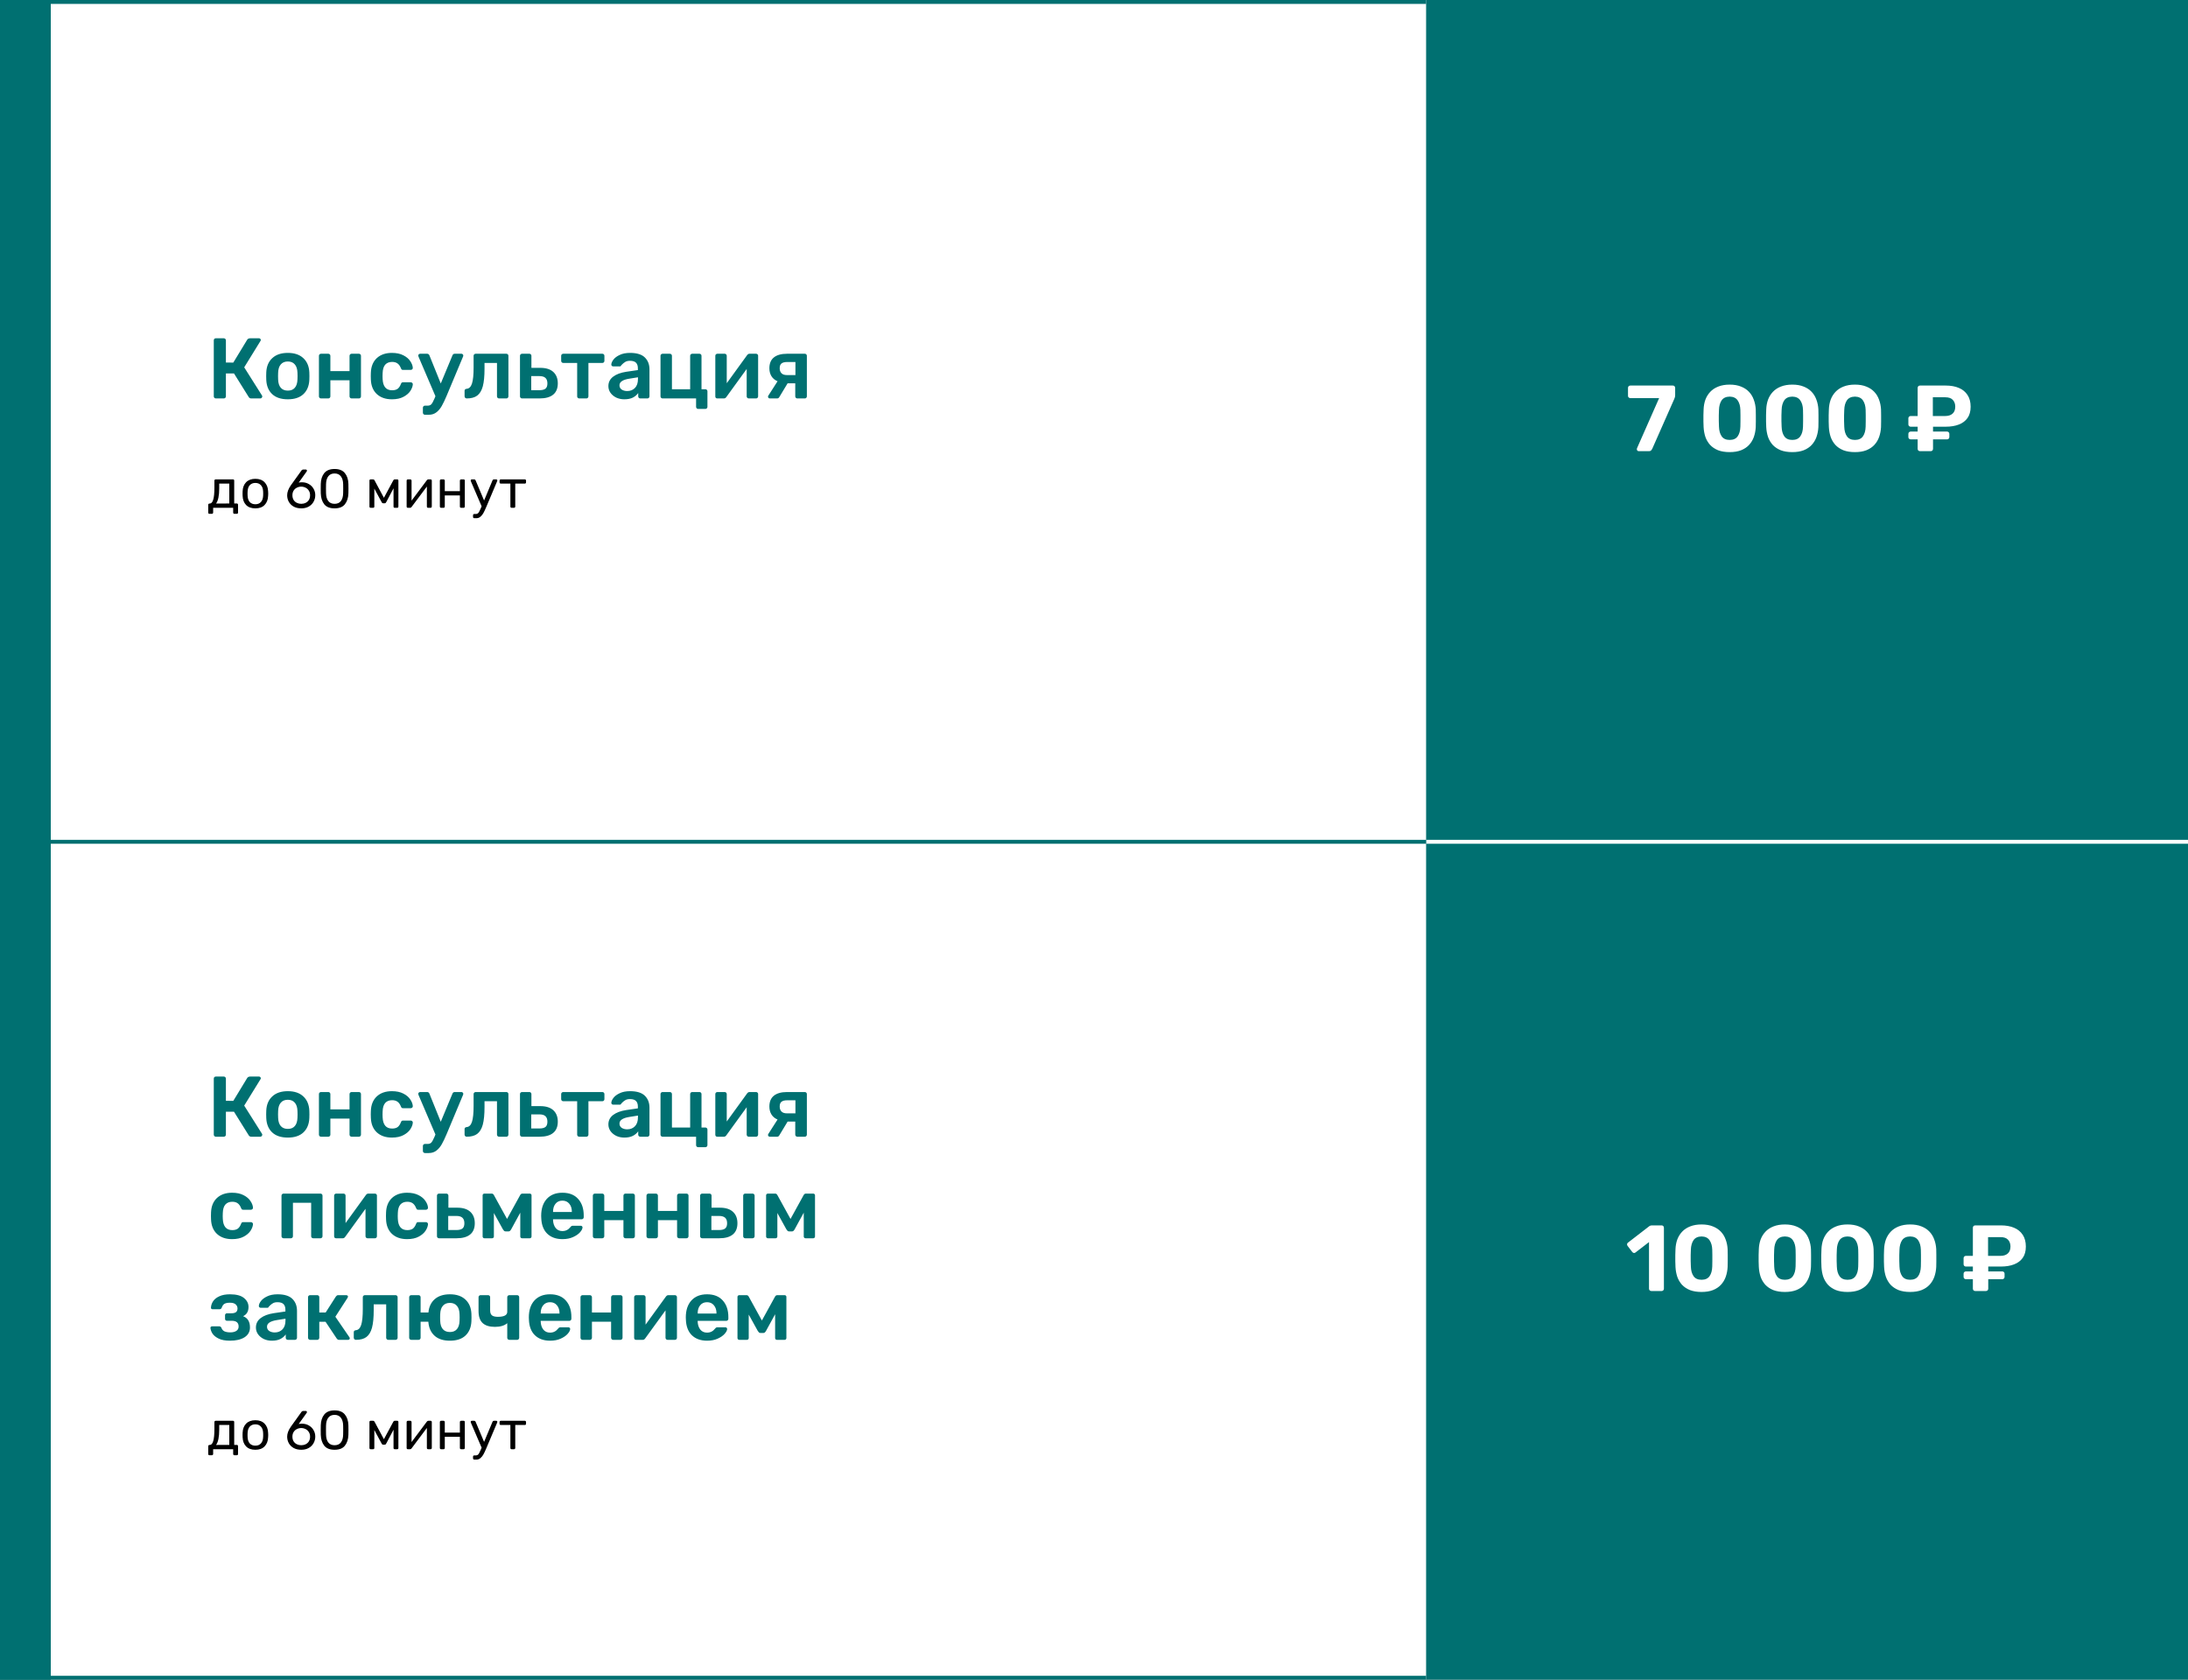
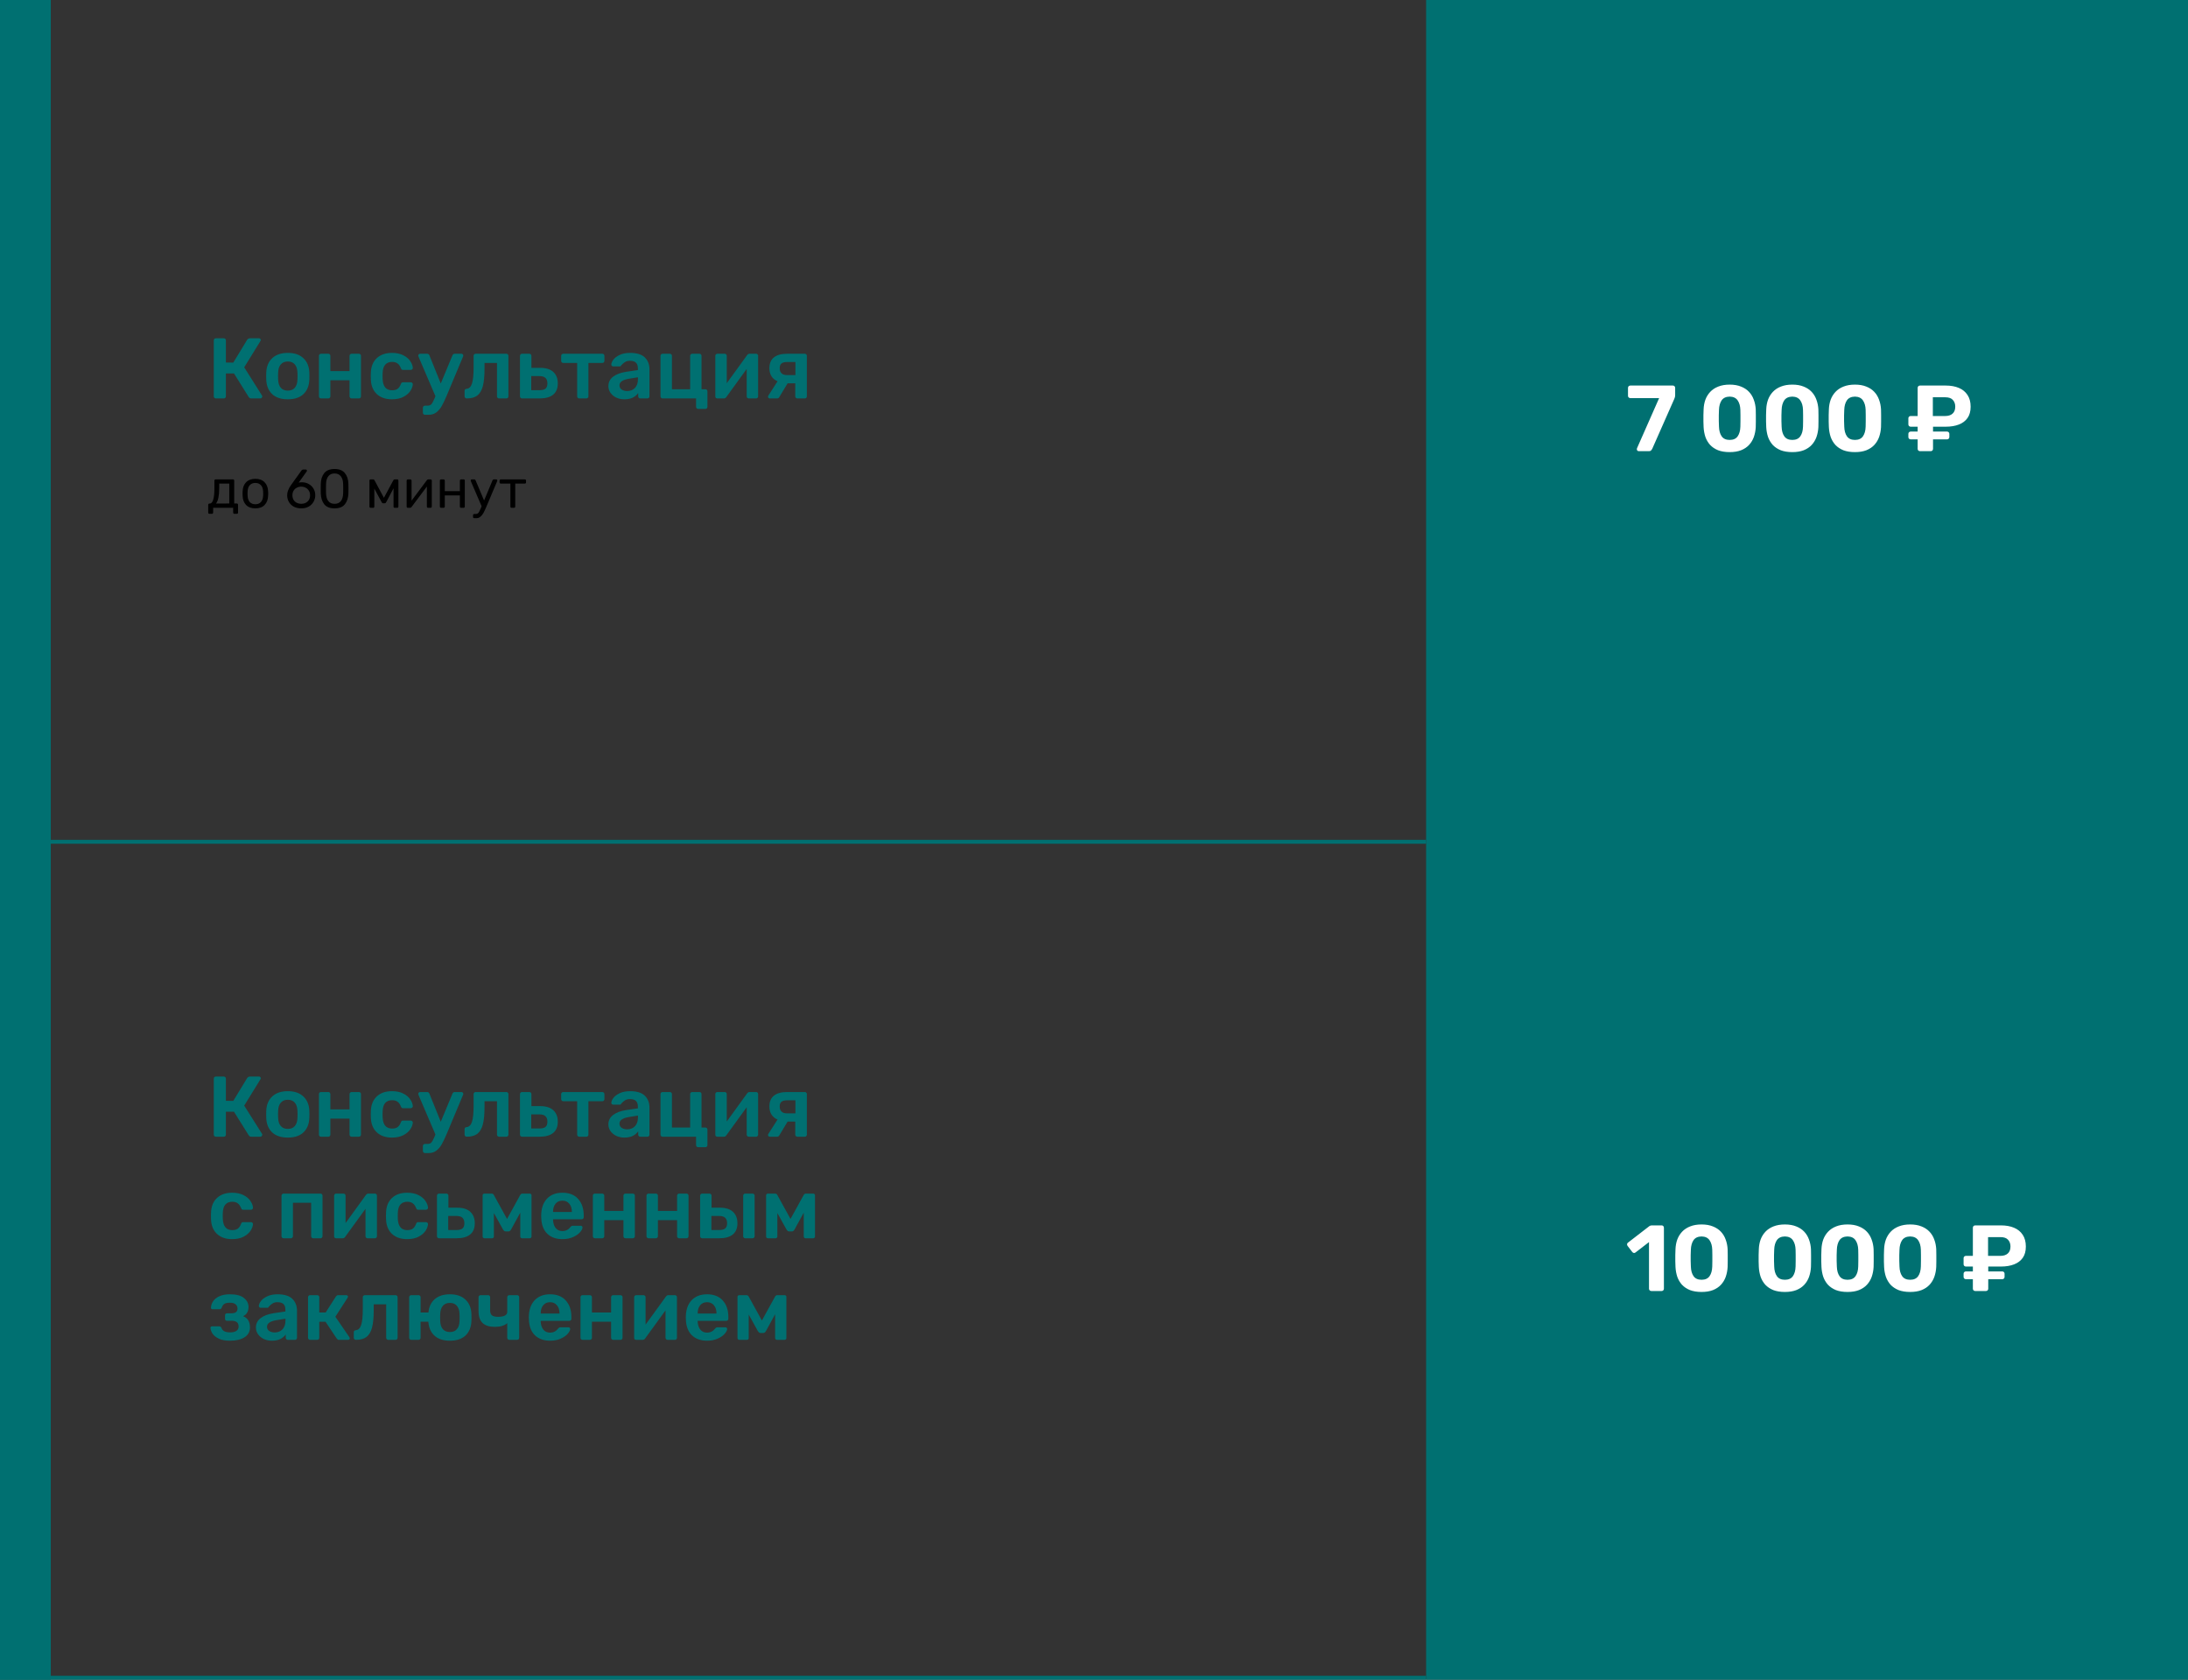
<svg xmlns="http://www.w3.org/2000/svg" width="560" height="430" viewBox="0 0 560 430" fill="none">
  <rect x="0" y="0" width="560" height="430" fill="#333333" stroke="none" />
  <g clip-path="url(#clip0_2178_679)">
-     <rect width="560" height="430" fill="white" />
    <rect x="560" width="430" height="195" transform="rotate(90 560 0)" fill="#007071" />
    <rect x="13" width="430" height="20" transform="rotate(90 13 0)" fill="#007071" />
    <path d="M53.616 131.54C53.523 131.54 53.443 131.512 53.378 131.456C53.322 131.4 53.294 131.321 53.294 131.218V129.23C53.294 129.137 53.322 129.062 53.378 129.006C53.443 128.941 53.523 128.908 53.616 128.908H53.686C54.078 128.908 54.372 128.581 54.568 127.928C54.773 127.275 54.876 126.243 54.876 124.834V123.042C54.876 122.949 54.904 122.874 54.96 122.818C55.025 122.753 55.105 122.72 55.198 122.72H59.622C59.725 122.72 59.804 122.748 59.86 122.804C59.916 122.86 59.944 122.939 59.944 123.042V128.894H60.602C60.705 128.894 60.784 128.922 60.84 128.978C60.896 129.034 60.924 129.113 60.924 129.216V131.218C60.924 131.321 60.896 131.4 60.84 131.456C60.784 131.512 60.705 131.54 60.602 131.54H59.986C59.893 131.54 59.818 131.507 59.762 131.442C59.706 131.386 59.678 131.311 59.678 131.218V130H54.554V131.218C54.554 131.311 54.521 131.386 54.456 131.442C54.4 131.507 54.325 131.54 54.232 131.54H53.616ZM58.684 128.894V123.798H56.108V124.974C56.108 126.878 55.837 128.189 55.296 128.908L58.684 128.894ZM65.358 130.14C64.331 130.14 63.538 129.851 62.977 129.272C62.427 128.693 62.133 127.923 62.096 126.962L62.081 126.36L62.096 125.758C62.133 124.797 62.431 124.027 62.992 123.448C63.561 122.869 64.35 122.58 65.358 122.58C66.365 122.58 67.15 122.869 67.71 123.448C68.279 124.027 68.582 124.797 68.62 125.758C68.638 125.963 68.647 126.164 68.647 126.36C68.647 126.556 68.638 126.757 68.62 126.962C68.582 127.923 68.284 128.693 67.724 129.272C67.173 129.851 66.384 130.14 65.358 130.14ZM65.358 129.09C65.955 129.09 66.426 128.903 66.772 128.53C67.126 128.147 67.317 127.601 67.346 126.892C67.355 126.799 67.359 126.621 67.359 126.36C67.359 126.099 67.355 125.921 67.346 125.828C67.317 125.119 67.126 124.577 66.772 124.204C66.426 123.821 65.955 123.63 65.358 123.63C64.76 123.63 64.284 123.821 63.929 124.204C63.584 124.577 63.398 125.119 63.37 125.828L63.355 126.36L63.37 126.892C63.398 127.601 63.584 128.147 63.929 128.53C64.284 128.903 64.76 129.09 65.358 129.09ZM77.109 130.14C76.362 130.14 75.713 129.991 75.162 129.692C74.621 129.384 74.206 128.973 73.916 128.46C73.636 127.947 73.496 127.387 73.496 126.78C73.496 125.977 73.819 125.119 74.463 124.204L77.136 120.48C77.146 120.471 77.169 120.438 77.207 120.382C77.253 120.326 77.309 120.284 77.374 120.256C77.44 120.219 77.514 120.2 77.599 120.2H78.284C78.368 120.2 78.434 120.233 78.481 120.298C78.537 120.354 78.564 120.424 78.564 120.508C78.564 120.555 78.541 120.615 78.495 120.69L76.451 123.546C76.693 123.49 76.964 123.462 77.263 123.462C77.944 123.462 78.541 123.616 79.055 123.924C79.577 124.223 79.978 124.624 80.258 125.128C80.548 125.623 80.692 126.169 80.692 126.766C80.692 127.363 80.548 127.923 80.258 128.446C79.978 128.959 79.568 129.37 79.026 129.678C78.485 129.986 77.846 130.14 77.109 130.14ZM77.094 128.978C77.505 128.978 77.883 128.894 78.228 128.726C78.574 128.558 78.849 128.311 79.055 127.984C79.26 127.648 79.362 127.247 79.362 126.78C79.362 126.323 79.255 125.931 79.04 125.604C78.835 125.268 78.56 125.016 78.215 124.848C77.869 124.671 77.496 124.582 77.094 124.582C76.693 124.582 76.32 124.671 75.975 124.848C75.629 125.016 75.354 125.268 75.148 125.604C74.943 125.931 74.841 126.323 74.841 126.78C74.841 127.247 74.943 127.648 75.148 127.984C75.354 128.311 75.629 128.558 75.975 128.726C76.32 128.894 76.693 128.978 77.094 128.978ZM85.629 130.14C84.425 130.14 83.543 129.79 82.983 129.09C82.432 128.381 82.138 127.457 82.101 126.318L82.087 125.114L82.101 123.868C82.129 122.739 82.423 121.824 82.983 121.124C83.552 120.415 84.434 120.06 85.629 120.06C86.833 120.06 87.715 120.415 88.275 121.124C88.844 121.824 89.143 122.739 89.171 123.868C89.18 124.129 89.185 124.545 89.185 125.114C89.185 125.665 89.18 126.066 89.171 126.318C89.134 127.457 88.835 128.381 88.275 129.09C87.724 129.79 86.842 130.14 85.629 130.14ZM85.629 128.978C86.348 128.978 86.889 128.74 87.253 128.264C87.617 127.788 87.808 127.116 87.827 126.248C87.836 125.977 87.841 125.59 87.841 125.086C87.841 124.573 87.836 124.19 87.827 123.938C87.808 123.079 87.612 122.412 87.239 121.936C86.875 121.451 86.338 121.208 85.629 121.208C84.92 121.208 84.383 121.451 84.019 121.936C83.655 122.412 83.464 123.079 83.445 123.938L83.431 125.086L83.445 126.248C83.464 127.116 83.655 127.788 84.019 128.264C84.383 128.74 84.92 128.978 85.629 128.978ZM101.686 122.72C101.76 122.72 101.826 122.748 101.882 122.804C101.938 122.86 101.966 122.921 101.966 122.986V129.692C101.966 129.785 101.938 129.86 101.882 129.916C101.826 129.972 101.751 130 101.658 130H101.028C100.934 130 100.86 129.972 100.804 129.916C100.748 129.86 100.72 129.785 100.72 129.692V125.002L98.9 128.46C98.834 128.591 98.769 128.689 98.704 128.754C98.648 128.81 98.559 128.838 98.438 128.838H98.088C97.966 128.838 97.873 128.81 97.808 128.754C97.752 128.689 97.691 128.591 97.626 128.46L95.806 125.086V129.692C95.806 129.785 95.778 129.86 95.722 129.916C95.666 129.972 95.591 130 95.498 130H94.868C94.774 130 94.7 129.972 94.644 129.916C94.588 129.86 94.56 129.785 94.56 129.692V122.986C94.56 122.921 94.588 122.86 94.644 122.804C94.7 122.748 94.765 122.72 94.84 122.72H95.512C95.661 122.72 95.773 122.795 95.848 122.944L98.256 127.438L100.678 122.944C100.752 122.795 100.864 122.72 101.014 122.72H101.686ZM110.207 122.72C110.282 122.72 110.352 122.748 110.417 122.804C110.483 122.86 110.515 122.925 110.515 123V129.678C110.515 129.771 110.483 129.851 110.417 129.916C110.361 129.972 110.287 130 110.193 130H109.577C109.484 130 109.405 129.972 109.339 129.916C109.283 129.851 109.255 129.771 109.255 129.678V124.554L105.335 129.79C105.233 129.93 105.111 130 104.971 130H104.369C104.295 130 104.225 129.972 104.159 129.916C104.103 129.851 104.075 129.781 104.075 129.706V123.042C104.075 122.949 104.103 122.874 104.159 122.818C104.225 122.753 104.304 122.72 104.397 122.72H105.013C105.107 122.72 105.181 122.753 105.237 122.818C105.303 122.874 105.335 122.949 105.335 123.042V128.166L109.255 122.93C109.358 122.79 109.479 122.72 109.619 122.72H110.207ZM112.901 130C112.808 130 112.729 129.972 112.663 129.916C112.607 129.851 112.579 129.771 112.579 129.678V123.042C112.579 122.949 112.607 122.874 112.663 122.818C112.729 122.753 112.808 122.72 112.901 122.72H113.517C113.611 122.72 113.685 122.753 113.741 122.818C113.807 122.874 113.839 122.949 113.839 123.042V125.744H117.703V123.042C117.703 122.949 117.731 122.874 117.787 122.818C117.853 122.753 117.932 122.72 118.025 122.72H118.641C118.744 122.72 118.823 122.748 118.879 122.804C118.935 122.86 118.963 122.939 118.963 123.042V129.678C118.963 129.771 118.931 129.851 118.865 129.916C118.809 129.972 118.735 130 118.641 130H118.025C117.932 130 117.853 129.972 117.787 129.916C117.731 129.851 117.703 129.771 117.703 129.678V126.822H113.839V129.678C113.839 129.771 113.807 129.851 113.741 129.916C113.685 129.972 113.611 130 113.517 130H112.901ZM127.005 122.72C127.08 122.72 127.145 122.748 127.201 122.804C127.267 122.86 127.299 122.925 127.299 123C127.299 123.037 127.271 123.121 127.215 123.252L124.555 129.552L124.429 129.846C124.177 130.443 123.949 130.929 123.743 131.302C123.547 131.675 123.295 131.993 122.987 132.254C122.689 132.525 122.334 132.66 121.923 132.66H121.391C121.298 132.66 121.219 132.627 121.153 132.562C121.097 132.506 121.069 132.431 121.069 132.338V131.904C121.069 131.811 121.097 131.731 121.153 131.666C121.219 131.61 121.298 131.582 121.391 131.582H121.755C121.961 131.582 122.129 131.54 122.259 131.456C122.39 131.372 122.507 131.237 122.609 131.05C122.721 130.863 122.861 130.574 123.029 130.182L123.267 129.608L120.537 123.252C120.491 123.131 120.467 123.051 120.467 123.014C120.467 122.93 120.495 122.86 120.551 122.804C120.607 122.748 120.677 122.72 120.761 122.72H121.377C121.527 122.72 121.639 122.795 121.713 122.944L123.897 128.124L126.067 122.944C126.133 122.795 126.249 122.72 126.417 122.72H127.005ZM130.952 130C130.858 130 130.779 129.972 130.714 129.916C130.658 129.851 130.63 129.771 130.63 129.678V123.798H128.18C128.086 123.798 128.007 123.77 127.942 123.714C127.886 123.658 127.858 123.583 127.858 123.49V123.042C127.858 122.949 127.886 122.874 127.942 122.818C128.007 122.753 128.086 122.72 128.18 122.72H134.326C134.419 122.72 134.494 122.753 134.55 122.818C134.606 122.874 134.634 122.949 134.634 123.042V123.49C134.634 123.583 134.606 123.658 134.55 123.714C134.494 123.77 134.419 123.798 134.326 123.798H131.876V129.678C131.876 129.771 131.843 129.851 131.778 129.916C131.722 129.972 131.647 130 131.554 130H130.952Z" fill="black" />
    <path d="M67.058 101.252C67.102 101.311 67.124 101.391 67.124 101.494C67.124 101.626 67.073 101.743 66.97 101.846C66.882 101.949 66.765 102 66.618 102H64.308C64.015 102 63.795 101.875 63.648 101.626L59.886 95.598H57.818V101.472C57.818 101.619 57.767 101.743 57.664 101.846C57.561 101.949 57.429 102 57.268 102H55.244C55.097 102 54.973 101.949 54.87 101.846C54.767 101.743 54.716 101.619 54.716 101.472V87.15C54.716 86.989 54.76 86.857 54.848 86.754C54.951 86.651 55.083 86.6 55.244 86.6H57.268C57.429 86.6 57.561 86.651 57.664 86.754C57.767 86.857 57.818 86.989 57.818 87.15V92.804L59.71 92.826L63.252 86.996C63.413 86.732 63.677 86.6 64.044 86.6H66.288C66.435 86.6 66.545 86.644 66.618 86.732C66.706 86.82 66.75 86.93 66.75 87.062C66.75 87.135 66.713 87.223 66.64 87.326L62.504 94.036L67.058 101.252ZM73.671 102.22C71.94 102.22 70.605 101.78 69.667 100.9C68.728 100.02 68.222 98.803 68.149 97.248L68.127 96.28L68.149 95.312C68.222 93.772 68.735 92.562 69.689 91.682C70.642 90.787 71.969 90.34 73.671 90.34C75.357 90.34 76.677 90.787 77.631 91.682C78.584 92.562 79.097 93.772 79.171 95.312C79.185 95.488 79.193 95.811 79.193 96.28C79.193 96.749 79.185 97.072 79.171 97.248C79.097 98.803 78.591 100.02 77.653 100.9C76.714 101.78 75.387 102.22 73.671 102.22ZM73.671 99.998C74.448 99.998 75.042 99.756 75.453 99.272C75.878 98.788 76.105 98.077 76.135 97.138C76.149 96.991 76.157 96.705 76.157 96.28C76.157 95.855 76.149 95.569 76.135 95.422C76.105 94.483 75.878 93.772 75.453 93.288C75.027 92.789 74.433 92.54 73.671 92.54C72.893 92.54 72.292 92.789 71.867 93.288C71.441 93.772 71.214 94.483 71.185 95.422L71.163 96.28L71.185 97.138C71.214 98.077 71.441 98.788 71.867 99.272C72.292 99.756 72.893 99.998 73.671 99.998ZM82.158 102C82.011 102 81.886 101.949 81.784 101.846C81.681 101.743 81.63 101.619 81.63 101.472V91.088C81.63 90.927 81.681 90.802 81.784 90.714C81.886 90.611 82.011 90.56 82.158 90.56H84.028C84.174 90.56 84.299 90.611 84.402 90.714C84.504 90.817 84.556 90.941 84.556 91.088V95.004H89.462V91.088C89.462 90.941 89.513 90.817 89.616 90.714C89.718 90.611 89.843 90.56 89.99 90.56H91.86C92.021 90.56 92.146 90.611 92.234 90.714C92.336 90.802 92.388 90.927 92.388 91.088V101.472C92.388 101.619 92.336 101.743 92.234 101.846C92.146 101.949 92.021 102 91.86 102H89.99C89.843 102 89.718 101.949 89.616 101.846C89.513 101.743 89.462 101.619 89.462 101.472V97.358H84.556V101.472C84.556 101.619 84.504 101.743 84.402 101.846C84.299 101.949 84.174 102 84.028 102H82.158ZM100.308 102.22C98.695 102.22 97.404 101.773 96.436 100.878C95.483 99.983 94.977 98.744 94.918 97.16L94.896 96.28L94.918 95.4C94.977 93.816 95.483 92.577 96.436 91.682C97.404 90.787 98.695 90.34 100.308 90.34C101.467 90.34 102.442 90.545 103.234 90.956C104.041 91.367 104.635 91.873 105.016 92.474C105.412 93.061 105.625 93.625 105.654 94.168C105.669 94.315 105.618 94.439 105.5 94.542C105.398 94.645 105.273 94.696 105.126 94.696H103.168C103.007 94.696 102.89 94.667 102.816 94.608C102.743 94.535 102.67 94.41 102.596 94.234C102.376 93.677 102.083 93.273 101.716 93.024C101.364 92.775 100.91 92.65 100.352 92.65C99.604 92.65 99.018 92.885 98.592 93.354C98.182 93.823 97.962 94.542 97.932 95.51L97.91 96.324L97.932 97.05C98.02 98.957 98.827 99.91 100.352 99.91C100.924 99.91 101.386 99.793 101.738 99.558C102.09 99.309 102.376 98.898 102.596 98.326C102.655 98.165 102.721 98.047 102.794 97.974C102.882 97.901 103.007 97.864 103.168 97.864H105.126C105.273 97.864 105.398 97.915 105.5 98.018C105.618 98.121 105.669 98.245 105.654 98.392C105.625 98.905 105.42 99.463 105.038 100.064C104.657 100.651 104.07 101.157 103.278 101.582C102.486 102.007 101.496 102.22 100.308 102.22ZM118.112 90.56C118.229 90.56 118.332 90.604 118.42 90.692C118.523 90.78 118.574 90.883 118.574 91C118.574 91.132 118.545 91.249 118.486 91.352L114.306 101.34C113.851 102.411 113.441 103.269 113.074 103.914C112.707 104.574 112.253 105.117 111.71 105.542C111.167 105.967 110.515 106.18 109.752 106.18H108.762C108.615 106.18 108.491 106.129 108.388 106.026C108.285 105.923 108.234 105.799 108.234 105.652V104.376C108.234 104.229 108.285 104.105 108.388 104.002C108.491 103.899 108.615 103.848 108.762 103.848H109.444C109.869 103.848 110.192 103.723 110.412 103.474C110.632 103.225 110.903 102.726 111.226 101.978L111.446 101.428L107.134 91.352C107.075 91.22 107.046 91.117 107.046 91.044C107.046 90.912 107.09 90.802 107.178 90.714C107.281 90.611 107.398 90.56 107.53 90.56H109.312C109.591 90.56 109.789 90.699 109.906 90.978L112.81 98.172L115.802 90.978C115.905 90.699 116.103 90.56 116.396 90.56H118.112ZM119.455 102C119.309 102 119.177 101.949 119.059 101.846C118.957 101.729 118.905 101.597 118.905 101.45V100.042C118.905 99.895 118.949 99.778 119.037 99.69C119.14 99.602 119.265 99.551 119.411 99.536C120.057 99.492 120.519 99.045 120.797 98.194C121.076 97.343 121.215 95.965 121.215 94.058V91.088C121.215 90.927 121.267 90.802 121.369 90.714C121.472 90.611 121.597 90.56 121.743 90.56H129.597C129.759 90.56 129.883 90.611 129.971 90.714C130.074 90.802 130.125 90.927 130.125 91.088V101.472C130.125 101.619 130.074 101.743 129.971 101.846C129.883 101.949 129.759 102 129.597 102H127.727C127.581 102 127.456 101.949 127.353 101.846C127.251 101.743 127.199 101.619 127.199 101.472V92.914H124.009V94.388C124.009 96.295 123.863 97.798 123.569 98.898C123.276 99.983 122.799 100.775 122.139 101.274C121.494 101.758 120.599 102 119.455 102ZM133.613 102C133.466 102 133.341 101.949 133.239 101.846C133.136 101.743 133.085 101.619 133.085 101.472V91.088C133.085 90.927 133.136 90.802 133.239 90.714C133.341 90.611 133.466 90.56 133.613 90.56H135.483C135.644 90.56 135.769 90.611 135.857 90.714C135.959 90.802 136.011 90.927 136.011 91.088V94.168H138.277C139.743 94.168 140.858 94.52 141.621 95.224C142.383 95.928 142.765 96.903 142.765 98.15C142.765 99.426 142.369 100.387 141.577 101.032C140.785 101.677 139.626 102 138.101 102H133.613ZM138.035 99.888C138.768 99.888 139.296 99.756 139.619 99.492C139.941 99.228 140.103 98.781 140.103 98.15C140.103 97.519 139.934 97.05 139.597 96.742C139.274 96.434 138.753 96.28 138.035 96.28H135.967V99.888H138.035ZM148.248 102C148.102 102 147.977 101.949 147.874 101.846C147.772 101.743 147.72 101.619 147.72 101.472V92.914H144.156C144.01 92.914 143.885 92.863 143.782 92.76C143.68 92.657 143.628 92.533 143.628 92.386V91.088C143.628 90.927 143.68 90.802 143.782 90.714C143.885 90.611 144.01 90.56 144.156 90.56H154.166C154.328 90.56 154.452 90.611 154.54 90.714C154.643 90.802 154.694 90.927 154.694 91.088V92.386C154.694 92.533 154.643 92.657 154.54 92.76C154.452 92.863 154.328 92.914 154.166 92.914H150.602V101.472C150.602 101.619 150.551 101.743 150.448 101.846C150.36 101.949 150.236 102 150.074 102H148.248ZM159.782 102.22C159.034 102.22 158.344 102.073 157.714 101.78C157.098 101.472 156.606 101.061 156.24 100.548C155.888 100.035 155.712 99.47 155.712 98.854C155.712 97.857 156.115 97.05 156.922 96.434C157.728 95.818 158.836 95.4 160.244 95.18L163.258 94.74V94.278C163.258 93.647 163.096 93.171 162.774 92.848C162.451 92.525 161.938 92.364 161.234 92.364C160.75 92.364 160.361 92.452 160.068 92.628C159.774 92.804 159.532 92.987 159.342 93.178C159.166 93.354 159.048 93.471 158.99 93.53C158.931 93.706 158.821 93.794 158.66 93.794H156.944C156.812 93.794 156.694 93.75 156.592 93.662C156.504 93.574 156.46 93.457 156.46 93.31C156.474 92.943 156.65 92.533 156.988 92.078C157.34 91.609 157.875 91.205 158.594 90.868C159.312 90.516 160.2 90.34 161.256 90.34C162.986 90.34 164.248 90.729 165.04 91.506C165.832 92.283 166.228 93.303 166.228 94.564V101.472C166.228 101.619 166.176 101.743 166.074 101.846C165.986 101.949 165.861 102 165.7 102H163.874C163.727 102 163.602 101.949 163.5 101.846C163.397 101.743 163.346 101.619 163.346 101.472V100.614C163.023 101.083 162.568 101.472 161.982 101.78C161.395 102.073 160.662 102.22 159.782 102.22ZM160.53 100.108C161.336 100.108 161.996 99.844 162.51 99.316C163.023 98.788 163.28 98.025 163.28 97.028V96.588L161.08 96.94C159.393 97.204 158.55 97.769 158.55 98.634C158.55 99.103 158.74 99.47 159.122 99.734C159.518 99.983 159.987 100.108 160.53 100.108ZM178.686 104.684C178.539 104.684 178.414 104.633 178.312 104.53C178.209 104.427 178.158 104.303 178.158 104.156V102H169.578C169.431 102 169.306 101.949 169.204 101.846C169.101 101.743 169.05 101.619 169.05 101.472V91.088C169.05 90.927 169.101 90.802 169.204 90.714C169.306 90.611 169.431 90.56 169.578 90.56H171.448C171.594 90.56 171.719 90.611 171.822 90.714C171.924 90.817 171.976 90.941 171.976 91.088V99.646H176.64V91.088C176.64 90.927 176.691 90.802 176.794 90.714C176.896 90.611 177.021 90.56 177.168 90.56H179.016C179.177 90.56 179.302 90.611 179.39 90.714C179.492 90.802 179.544 90.927 179.544 91.088V99.646H180.534C180.695 99.646 180.82 99.697 180.908 99.8C181.01 99.888 181.062 100.013 181.062 100.174V104.156C181.062 104.303 181.01 104.427 180.908 104.53C180.805 104.633 180.68 104.684 180.534 104.684H178.686ZM193.529 90.56C193.661 90.56 193.778 90.611 193.881 90.714C193.984 90.802 194.035 90.912 194.035 91.044V101.472C194.035 101.619 193.984 101.743 193.881 101.846C193.793 101.949 193.668 102 193.507 102H191.637C191.49 102 191.366 101.949 191.263 101.846C191.16 101.743 191.109 101.619 191.109 101.472V94.454L185.895 101.648C185.734 101.883 185.528 102 185.279 102H183.585C183.438 102 183.314 101.956 183.211 101.868C183.123 101.765 183.079 101.641 183.079 101.494V91.088C183.079 90.927 183.13 90.802 183.233 90.714C183.336 90.611 183.46 90.56 183.607 90.56H185.477C185.624 90.56 185.748 90.611 185.851 90.714C185.954 90.817 186.005 90.941 186.005 91.088V98.106L191.219 90.912C191.395 90.677 191.6 90.56 191.835 90.56H193.529ZM205.981 90.56C206.143 90.56 206.267 90.611 206.355 90.714C206.458 90.802 206.509 90.927 206.509 91.088V101.472C206.509 101.619 206.458 101.743 206.355 101.846C206.267 101.949 206.143 102 205.981 102H204.067C203.921 102 203.796 101.949 203.693 101.846C203.591 101.743 203.539 101.619 203.539 101.472V98.128H201.581L199.447 101.67C199.315 101.89 199.132 102 198.897 102H197.005C196.888 102 196.785 101.956 196.697 101.868C196.609 101.78 196.565 101.677 196.565 101.56C196.565 101.428 196.609 101.311 196.697 101.208L199.007 97.6C198.318 97.307 197.797 96.874 197.445 96.302C197.093 95.73 196.917 95.055 196.917 94.278C196.917 93.046 197.299 92.122 198.061 91.506C198.839 90.875 199.968 90.56 201.449 90.56H205.981ZM203.583 92.672H201.515C200.826 92.672 200.327 92.797 200.019 93.046C199.711 93.281 199.557 93.691 199.557 94.278C199.557 94.821 199.711 95.246 200.019 95.554C200.327 95.862 200.782 96.016 201.383 96.016H203.583V92.672Z" fill="#007071" />
    <path d="M419.432 115.5C419.288 115.5 419.168 115.452 419.072 115.356C418.976 115.244 418.928 115.116 418.928 114.972C418.928 114.908 418.944 114.836 418.976 114.756L424.64 101.916H417.272C417.112 101.916 416.968 101.86 416.84 101.748C416.728 101.636 416.672 101.5 416.672 101.34V99.3C416.672 99.124 416.728 98.98 416.84 98.868C416.968 98.756 417.112 98.7 417.272 98.7H428.144C428.336 98.7 428.48 98.756 428.576 98.868C428.688 98.98 428.744 99.124 428.744 99.3V101.1C428.744 101.34 428.72 101.54 428.672 101.7C428.64 101.844 428.584 101.996 428.504 102.156L422.864 114.924C422.816 115.02 422.728 115.14 422.6 115.284C422.488 115.428 422.304 115.5 422.048 115.5H419.432ZM442.696 115.74C441.544 115.74 440.552 115.58 439.72 115.26C438.904 114.924 438.224 114.468 437.68 113.892C437.152 113.3 436.752 112.62 436.48 111.852C436.224 111.068 436.072 110.236 436.024 109.356C436.008 108.924 435.992 108.444 435.976 107.916C435.976 107.372 435.976 106.828 435.976 106.284C435.992 105.74 436.008 105.244 436.024 104.796C436.056 103.916 436.208 103.092 436.48 102.324C436.768 101.556 437.184 100.884 437.728 100.308C438.272 99.732 438.952 99.284 439.768 98.964C440.6 98.628 441.576 98.46 442.696 98.46C443.816 98.46 444.784 98.628 445.6 98.964C446.416 99.284 447.096 99.732 447.64 100.308C448.184 100.884 448.592 101.556 448.864 102.324C449.152 103.092 449.32 103.916 449.368 104.796C449.384 105.244 449.392 105.74 449.392 106.284C449.408 106.828 449.408 107.372 449.392 107.916C449.392 108.444 449.384 108.924 449.368 109.356C449.32 110.236 449.16 111.068 448.888 111.852C448.616 112.62 448.208 113.3 447.664 113.892C447.136 114.468 446.456 114.924 445.624 115.26C444.808 115.58 443.832 115.74 442.696 115.74ZM442.696 112.62C443.624 112.62 444.304 112.316 444.736 111.708C445.168 111.1 445.4 110.276 445.432 109.236C445.448 108.772 445.456 108.292 445.456 107.796C445.472 107.3 445.472 106.804 445.456 106.308C445.456 105.812 445.448 105.348 445.432 104.916C445.4 103.924 445.168 103.116 444.736 102.492C444.304 101.868 443.624 101.548 442.696 101.532C441.752 101.548 441.064 101.868 440.632 102.492C440.216 103.116 439.992 103.924 439.96 104.916C439.944 105.348 439.928 105.812 439.912 106.308C439.912 106.804 439.912 107.3 439.912 107.796C439.928 108.292 439.944 108.772 439.96 109.236C439.992 110.276 440.224 111.1 440.656 111.708C441.088 112.316 441.768 112.62 442.696 112.62ZM458.727 115.74C457.575 115.74 456.583 115.58 455.751 115.26C454.935 114.924 454.255 114.468 453.711 113.892C453.183 113.3 452.783 112.62 452.511 111.852C452.255 111.068 452.103 110.236 452.055 109.356C452.039 108.924 452.023 108.444 452.007 107.916C452.007 107.372 452.007 106.828 452.007 106.284C452.023 105.74 452.039 105.244 452.055 104.796C452.087 103.916 452.239 103.092 452.511 102.324C452.799 101.556 453.215 100.884 453.759 100.308C454.303 99.732 454.983 99.284 455.799 98.964C456.631 98.628 457.607 98.46 458.727 98.46C459.847 98.46 460.815 98.628 461.631 98.964C462.447 99.284 463.127 99.732 463.671 100.308C464.215 100.884 464.623 101.556 464.895 102.324C465.183 103.092 465.351 103.916 465.399 104.796C465.415 105.244 465.423 105.74 465.423 106.284C465.439 106.828 465.439 107.372 465.423 107.916C465.423 108.444 465.415 108.924 465.399 109.356C465.351 110.236 465.191 111.068 464.919 111.852C464.647 112.62 464.239 113.3 463.695 113.892C463.167 114.468 462.487 114.924 461.655 115.26C460.839 115.58 459.863 115.74 458.727 115.74ZM458.727 112.62C459.655 112.62 460.335 112.316 460.767 111.708C461.199 111.1 461.431 110.276 461.463 109.236C461.479 108.772 461.487 108.292 461.487 107.796C461.503 107.3 461.503 106.804 461.487 106.308C461.487 105.812 461.479 105.348 461.463 104.916C461.431 103.924 461.199 103.116 460.767 102.492C460.335 101.868 459.655 101.548 458.727 101.532C457.783 101.548 457.095 101.868 456.663 102.492C456.247 103.116 456.023 103.924 455.991 104.916C455.975 105.348 455.959 105.812 455.943 106.308C455.943 106.804 455.943 107.3 455.943 107.796C455.959 108.292 455.975 108.772 455.991 109.236C456.023 110.276 456.255 111.1 456.687 111.708C457.119 112.316 457.799 112.62 458.727 112.62ZM474.758 115.74C473.606 115.74 472.614 115.58 471.782 115.26C470.966 114.924 470.286 114.468 469.742 113.892C469.214 113.3 468.814 112.62 468.542 111.852C468.286 111.068 468.134 110.236 468.086 109.356C468.07 108.924 468.054 108.444 468.038 107.916C468.038 107.372 468.038 106.828 468.038 106.284C468.054 105.74 468.07 105.244 468.086 104.796C468.118 103.916 468.27 103.092 468.542 102.324C468.83 101.556 469.246 100.884 469.79 100.308C470.334 99.732 471.014 99.284 471.83 98.964C472.662 98.628 473.638 98.46 474.758 98.46C475.878 98.46 476.846 98.628 477.662 98.964C478.478 99.284 479.158 99.732 479.702 100.308C480.246 100.884 480.654 101.556 480.926 102.324C481.214 103.092 481.382 103.916 481.43 104.796C481.446 105.244 481.454 105.74 481.454 106.284C481.47 106.828 481.47 107.372 481.454 107.916C481.454 108.444 481.446 108.924 481.43 109.356C481.382 110.236 481.222 111.068 480.95 111.852C480.678 112.62 480.27 113.3 479.726 113.892C479.198 114.468 478.518 114.924 477.686 115.26C476.87 115.58 475.894 115.74 474.758 115.74ZM474.758 112.62C475.686 112.62 476.366 112.316 476.798 111.708C477.23 111.1 477.462 110.276 477.494 109.236C477.51 108.772 477.518 108.292 477.518 107.796C477.534 107.3 477.534 106.804 477.518 106.308C477.518 105.812 477.51 105.348 477.494 104.916C477.462 103.924 477.23 103.116 476.798 102.492C476.366 101.868 475.686 101.548 474.758 101.532C473.814 101.548 473.126 101.868 472.694 102.492C472.278 103.116 472.054 103.924 472.022 104.916C472.006 105.348 471.99 105.812 471.974 106.308C471.974 106.804 471.974 107.3 471.974 107.796C471.99 108.292 472.006 108.772 472.022 109.236C472.054 110.276 472.286 111.1 472.718 111.708C473.15 112.316 473.83 112.62 474.758 112.62ZM491.406 115.5C491.246 115.5 491.102 115.444 490.974 115.332C490.862 115.22 490.806 115.076 490.806 114.9V112.476H489.03C488.854 112.476 488.71 112.42 488.598 112.308C488.486 112.196 488.43 112.06 488.43 111.9V111.06C488.43 110.9 488.486 110.764 488.598 110.652C488.71 110.54 488.854 110.484 489.03 110.484H490.806V109.236H489.03C488.854 109.236 488.71 109.18 488.598 109.068C488.486 108.956 488.43 108.812 488.43 108.636V107.076C488.43 106.916 488.486 106.78 488.598 106.668C488.71 106.556 488.854 106.5 489.03 106.5H490.806V99.3C490.806 99.124 490.862 98.98 490.974 98.868C491.102 98.756 491.246 98.7 491.406 98.7H497.982C499.278 98.7 500.398 98.9 501.342 99.3C502.302 99.7 503.046 100.308 503.574 101.124C504.102 101.924 504.366 102.924 504.366 104.124C504.366 105.292 504.102 106.252 503.574 107.004C503.046 107.756 502.302 108.316 501.342 108.684C500.398 109.052 499.278 109.236 497.982 109.236H494.742V110.484H498.342C498.502 110.484 498.638 110.54 498.75 110.652C498.862 110.764 498.918 110.9 498.918 111.06V111.9C498.918 112.06 498.862 112.196 498.75 112.308C498.638 112.42 498.502 112.476 498.342 112.476H494.742V114.9C494.742 115.076 494.686 115.22 494.574 115.332C494.462 115.444 494.318 115.5 494.142 115.5H491.406ZM494.694 106.5H497.862C498.662 106.5 499.286 106.3 499.734 105.9C500.198 105.5 500.43 104.9 500.43 104.1C500.43 103.396 500.222 102.82 499.806 102.372C499.406 101.924 498.758 101.7 497.862 101.7H494.694V106.5Z" fill="white" />
    <path d="M67.058 290.252C67.102 290.311 67.124 290.391 67.124 290.494C67.124 290.626 67.073 290.743 66.97 290.846C66.882 290.949 66.765 291 66.618 291H64.308C64.015 291 63.795 290.875 63.648 290.626L59.886 284.598H57.818V290.472C57.818 290.619 57.767 290.743 57.664 290.846C57.561 290.949 57.429 291 57.268 291H55.244C55.097 291 54.973 290.949 54.87 290.846C54.767 290.743 54.716 290.619 54.716 290.472V276.15C54.716 275.989 54.76 275.857 54.848 275.754C54.951 275.651 55.083 275.6 55.244 275.6H57.268C57.429 275.6 57.561 275.651 57.664 275.754C57.767 275.857 57.818 275.989 57.818 276.15V281.804L59.71 281.826L63.252 275.996C63.413 275.732 63.677 275.6 64.044 275.6H66.288C66.435 275.6 66.545 275.644 66.618 275.732C66.706 275.82 66.75 275.93 66.75 276.062C66.75 276.135 66.713 276.223 66.64 276.326L62.504 283.036L67.058 290.252ZM73.671 291.22C71.94 291.22 70.605 290.78 69.667 289.9C68.728 289.02 68.222 287.803 68.149 286.248L68.127 285.28L68.149 284.312C68.222 282.772 68.735 281.562 69.689 280.682C70.642 279.787 71.969 279.34 73.671 279.34C75.357 279.34 76.677 279.787 77.631 280.682C78.584 281.562 79.097 282.772 79.171 284.312C79.185 284.488 79.193 284.811 79.193 285.28C79.193 285.749 79.185 286.072 79.171 286.248C79.097 287.803 78.591 289.02 77.653 289.9C76.714 290.78 75.387 291.22 73.671 291.22ZM73.671 288.998C74.448 288.998 75.042 288.756 75.453 288.272C75.878 287.788 76.105 287.077 76.135 286.138C76.149 285.991 76.157 285.705 76.157 285.28C76.157 284.855 76.149 284.569 76.135 284.422C76.105 283.483 75.878 282.772 75.453 282.288C75.027 281.789 74.433 281.54 73.671 281.54C72.893 281.54 72.292 281.789 71.867 282.288C71.441 282.772 71.214 283.483 71.185 284.422L71.163 285.28L71.185 286.138C71.214 287.077 71.441 287.788 71.867 288.272C72.292 288.756 72.893 288.998 73.671 288.998ZM82.158 291C82.011 291 81.886 290.949 81.784 290.846C81.681 290.743 81.63 290.619 81.63 290.472V280.088C81.63 279.927 81.681 279.802 81.784 279.714C81.886 279.611 82.011 279.56 82.158 279.56H84.028C84.174 279.56 84.299 279.611 84.402 279.714C84.504 279.817 84.556 279.941 84.556 280.088V284.004H89.462V280.088C89.462 279.941 89.513 279.817 89.616 279.714C89.718 279.611 89.843 279.56 89.99 279.56H91.86C92.021 279.56 92.146 279.611 92.234 279.714C92.336 279.802 92.388 279.927 92.388 280.088V290.472C92.388 290.619 92.336 290.743 92.234 290.846C92.146 290.949 92.021 291 91.86 291H89.99C89.843 291 89.718 290.949 89.616 290.846C89.513 290.743 89.462 290.619 89.462 290.472V286.358H84.556V290.472C84.556 290.619 84.504 290.743 84.402 290.846C84.299 290.949 84.174 291 84.028 291H82.158ZM100.308 291.22C98.695 291.22 97.404 290.773 96.436 289.878C95.483 288.983 94.977 287.744 94.918 286.16L94.896 285.28L94.918 284.4C94.977 282.816 95.483 281.577 96.436 280.682C97.404 279.787 98.695 279.34 100.308 279.34C101.467 279.34 102.442 279.545 103.234 279.956C104.041 280.367 104.635 280.873 105.016 281.474C105.412 282.061 105.625 282.625 105.654 283.168C105.669 283.315 105.618 283.439 105.5 283.542C105.398 283.645 105.273 283.696 105.126 283.696H103.168C103.007 283.696 102.89 283.667 102.816 283.608C102.743 283.535 102.67 283.41 102.596 283.234C102.376 282.677 102.083 282.273 101.716 282.024C101.364 281.775 100.91 281.65 100.352 281.65C99.604 281.65 99.018 281.885 98.592 282.354C98.182 282.823 97.962 283.542 97.932 284.51L97.91 285.324L97.932 286.05C98.02 287.957 98.827 288.91 100.352 288.91C100.924 288.91 101.386 288.793 101.738 288.558C102.09 288.309 102.376 287.898 102.596 287.326C102.655 287.165 102.721 287.047 102.794 286.974C102.882 286.901 103.007 286.864 103.168 286.864H105.126C105.273 286.864 105.398 286.915 105.5 287.018C105.618 287.121 105.669 287.245 105.654 287.392C105.625 287.905 105.42 288.463 105.038 289.064C104.657 289.651 104.07 290.157 103.278 290.582C102.486 291.007 101.496 291.22 100.308 291.22ZM118.112 279.56C118.229 279.56 118.332 279.604 118.42 279.692C118.523 279.78 118.574 279.883 118.574 280C118.574 280.132 118.545 280.249 118.486 280.352L114.306 290.34C113.851 291.411 113.441 292.269 113.074 292.914C112.707 293.574 112.253 294.117 111.71 294.542C111.167 294.967 110.515 295.18 109.752 295.18H108.762C108.615 295.18 108.491 295.129 108.388 295.026C108.285 294.923 108.234 294.799 108.234 294.652V293.376C108.234 293.229 108.285 293.105 108.388 293.002C108.491 292.899 108.615 292.848 108.762 292.848H109.444C109.869 292.848 110.192 292.723 110.412 292.474C110.632 292.225 110.903 291.726 111.226 290.978L111.446 290.428L107.134 280.352C107.075 280.22 107.046 280.117 107.046 280.044C107.046 279.912 107.09 279.802 107.178 279.714C107.281 279.611 107.398 279.56 107.53 279.56H109.312C109.591 279.56 109.789 279.699 109.906 279.978L112.81 287.172L115.802 279.978C115.905 279.699 116.103 279.56 116.396 279.56H118.112ZM119.455 291C119.309 291 119.177 290.949 119.059 290.846C118.957 290.729 118.905 290.597 118.905 290.45V289.042C118.905 288.895 118.949 288.778 119.037 288.69C119.14 288.602 119.265 288.551 119.411 288.536C120.057 288.492 120.519 288.045 120.797 287.194C121.076 286.343 121.215 284.965 121.215 283.058V280.088C121.215 279.927 121.267 279.802 121.369 279.714C121.472 279.611 121.597 279.56 121.743 279.56H129.597C129.759 279.56 129.883 279.611 129.971 279.714C130.074 279.802 130.125 279.927 130.125 280.088V290.472C130.125 290.619 130.074 290.743 129.971 290.846C129.883 290.949 129.759 291 129.597 291H127.727C127.581 291 127.456 290.949 127.353 290.846C127.251 290.743 127.199 290.619 127.199 290.472V281.914H124.009V283.388C124.009 285.295 123.863 286.798 123.569 287.898C123.276 288.983 122.799 289.775 122.139 290.274C121.494 290.758 120.599 291 119.455 291ZM133.613 291C133.466 291 133.341 290.949 133.239 290.846C133.136 290.743 133.085 290.619 133.085 290.472V280.088C133.085 279.927 133.136 279.802 133.239 279.714C133.341 279.611 133.466 279.56 133.613 279.56H135.483C135.644 279.56 135.769 279.611 135.857 279.714C135.959 279.802 136.011 279.927 136.011 280.088V283.168H138.277C139.743 283.168 140.858 283.52 141.621 284.224C142.383 284.928 142.765 285.903 142.765 287.15C142.765 288.426 142.369 289.387 141.577 290.032C140.785 290.677 139.626 291 138.101 291H133.613ZM138.035 288.888C138.768 288.888 139.296 288.756 139.619 288.492C139.941 288.228 140.103 287.781 140.103 287.15C140.103 286.519 139.934 286.05 139.597 285.742C139.274 285.434 138.753 285.28 138.035 285.28H135.967V288.888H138.035ZM148.248 291C148.102 291 147.977 290.949 147.874 290.846C147.772 290.743 147.72 290.619 147.72 290.472V281.914H144.156C144.01 281.914 143.885 281.863 143.782 281.76C143.68 281.657 143.628 281.533 143.628 281.386V280.088C143.628 279.927 143.68 279.802 143.782 279.714C143.885 279.611 144.01 279.56 144.156 279.56H154.166C154.328 279.56 154.452 279.611 154.54 279.714C154.643 279.802 154.694 279.927 154.694 280.088V281.386C154.694 281.533 154.643 281.657 154.54 281.76C154.452 281.863 154.328 281.914 154.166 281.914H150.602V290.472C150.602 290.619 150.551 290.743 150.448 290.846C150.36 290.949 150.236 291 150.074 291H148.248ZM159.782 291.22C159.034 291.22 158.344 291.073 157.714 290.78C157.098 290.472 156.606 290.061 156.24 289.548C155.888 289.035 155.712 288.47 155.712 287.854C155.712 286.857 156.115 286.05 156.922 285.434C157.728 284.818 158.836 284.4 160.244 284.18L163.258 283.74V283.278C163.258 282.647 163.096 282.171 162.774 281.848C162.451 281.525 161.938 281.364 161.234 281.364C160.75 281.364 160.361 281.452 160.068 281.628C159.774 281.804 159.532 281.987 159.342 282.178C159.166 282.354 159.048 282.471 158.99 282.53C158.931 282.706 158.821 282.794 158.66 282.794H156.944C156.812 282.794 156.694 282.75 156.592 282.662C156.504 282.574 156.46 282.457 156.46 282.31C156.474 281.943 156.65 281.533 156.988 281.078C157.34 280.609 157.875 280.205 158.594 279.868C159.312 279.516 160.2 279.34 161.256 279.34C162.986 279.34 164.248 279.729 165.04 280.506C165.832 281.283 166.228 282.303 166.228 283.564V290.472C166.228 290.619 166.176 290.743 166.074 290.846C165.986 290.949 165.861 291 165.7 291H163.874C163.727 291 163.602 290.949 163.5 290.846C163.397 290.743 163.346 290.619 163.346 290.472V289.614C163.023 290.083 162.568 290.472 161.982 290.78C161.395 291.073 160.662 291.22 159.782 291.22ZM160.53 289.108C161.336 289.108 161.996 288.844 162.51 288.316C163.023 287.788 163.28 287.025 163.28 286.028V285.588L161.08 285.94C159.393 286.204 158.55 286.769 158.55 287.634C158.55 288.103 158.74 288.47 159.122 288.734C159.518 288.983 159.987 289.108 160.53 289.108ZM178.686 293.684C178.539 293.684 178.414 293.633 178.312 293.53C178.209 293.427 178.158 293.303 178.158 293.156V291H169.578C169.431 291 169.306 290.949 169.204 290.846C169.101 290.743 169.05 290.619 169.05 290.472V280.088C169.05 279.927 169.101 279.802 169.204 279.714C169.306 279.611 169.431 279.56 169.578 279.56H171.448C171.594 279.56 171.719 279.611 171.822 279.714C171.924 279.817 171.976 279.941 171.976 280.088V288.646H176.64V280.088C176.64 279.927 176.691 279.802 176.794 279.714C176.896 279.611 177.021 279.56 177.168 279.56H179.016C179.177 279.56 179.302 279.611 179.39 279.714C179.492 279.802 179.544 279.927 179.544 280.088V288.646H180.534C180.695 288.646 180.82 288.697 180.908 288.8C181.01 288.888 181.062 289.013 181.062 289.174V293.156C181.062 293.303 181.01 293.427 180.908 293.53C180.805 293.633 180.68 293.684 180.534 293.684H178.686ZM193.529 279.56C193.661 279.56 193.778 279.611 193.881 279.714C193.984 279.802 194.035 279.912 194.035 280.044V290.472C194.035 290.619 193.984 290.743 193.881 290.846C193.793 290.949 193.668 291 193.507 291H191.637C191.49 291 191.366 290.949 191.263 290.846C191.16 290.743 191.109 290.619 191.109 290.472V283.454L185.895 290.648C185.734 290.883 185.528 291 185.279 291H183.585C183.438 291 183.314 290.956 183.211 290.868C183.123 290.765 183.079 290.641 183.079 290.494V280.088C183.079 279.927 183.13 279.802 183.233 279.714C183.336 279.611 183.46 279.56 183.607 279.56H185.477C185.624 279.56 185.748 279.611 185.851 279.714C185.954 279.817 186.005 279.941 186.005 280.088V287.106L191.219 279.912C191.395 279.677 191.6 279.56 191.835 279.56H193.529ZM205.981 279.56C206.143 279.56 206.267 279.611 206.355 279.714C206.458 279.802 206.509 279.927 206.509 280.088V290.472C206.509 290.619 206.458 290.743 206.355 290.846C206.267 290.949 206.143 291 205.981 291H204.067C203.921 291 203.796 290.949 203.693 290.846C203.591 290.743 203.539 290.619 203.539 290.472V287.128H201.581L199.447 290.67C199.315 290.89 199.132 291 198.897 291H197.005C196.888 291 196.785 290.956 196.697 290.868C196.609 290.78 196.565 290.677 196.565 290.56C196.565 290.428 196.609 290.311 196.697 290.208L199.007 286.6C198.318 286.307 197.797 285.874 197.445 285.302C197.093 284.73 196.917 284.055 196.917 283.278C196.917 282.046 197.299 281.122 198.061 280.506C198.839 279.875 199.968 279.56 201.449 279.56H205.981ZM203.583 281.672H201.515C200.826 281.672 200.327 281.797 200.019 282.046C199.711 282.281 199.557 282.691 199.557 283.278C199.557 283.821 199.711 284.246 200.019 284.554C200.327 284.862 200.782 285.016 201.383 285.016H203.583V281.672ZM59.402 317.22C57.789 317.22 56.498 316.773 55.53 315.878C54.577 314.983 54.071 313.744 54.012 312.16L53.99 311.28L54.012 310.4C54.071 308.816 54.577 307.577 55.53 306.682C56.498 305.787 57.789 305.34 59.402 305.34C60.561 305.34 61.536 305.545 62.328 305.956C63.135 306.367 63.729 306.873 64.11 307.474C64.506 308.061 64.719 308.625 64.748 309.168C64.763 309.315 64.711 309.439 64.594 309.542C64.491 309.645 64.367 309.696 64.22 309.696H62.262C62.101 309.696 61.983 309.667 61.91 309.608C61.837 309.535 61.763 309.41 61.69 309.234C61.47 308.677 61.177 308.273 60.81 308.024C60.458 307.775 60.003 307.65 59.446 307.65C58.698 307.65 58.111 307.885 57.686 308.354C57.275 308.823 57.055 309.542 57.026 310.51L57.004 311.324L57.026 312.05C57.114 313.957 57.921 314.91 59.446 314.91C60.018 314.91 60.48 314.793 60.832 314.558C61.184 314.309 61.47 313.898 61.69 313.326C61.749 313.165 61.815 313.047 61.888 312.974C61.976 312.901 62.101 312.864 62.262 312.864H64.22C64.367 312.864 64.491 312.915 64.594 313.018C64.711 313.121 64.763 313.245 64.748 313.392C64.719 313.905 64.513 314.463 64.132 315.064C63.751 315.651 63.164 316.157 62.372 316.582C61.58 317.007 60.59 317.22 59.402 317.22ZM72.576 317C72.429 317 72.304 316.949 72.202 316.846C72.099 316.743 72.048 316.619 72.048 316.472V306.088C72.048 305.927 72.099 305.802 72.202 305.714C72.304 305.611 72.429 305.56 72.576 305.56H82.014C82.175 305.56 82.3 305.611 82.388 305.714C82.49 305.802 82.542 305.927 82.542 306.088V316.472C82.542 316.619 82.49 316.743 82.388 316.846C82.3 316.949 82.175 317 82.014 317H80.166C80.019 317 79.894 316.949 79.792 316.846C79.689 316.743 79.638 316.619 79.638 316.472V307.914H74.974V316.472C74.974 316.619 74.922 316.743 74.82 316.846C74.717 316.949 74.592 317 74.446 317H72.576ZM95.968 305.56C96.1 305.56 96.218 305.611 96.32 305.714C96.423 305.802 96.474 305.912 96.474 306.044V316.472C96.474 316.619 96.423 316.743 96.32 316.846C96.232 316.949 96.108 317 95.946 317H94.076C93.93 317 93.805 316.949 93.702 316.846C93.6 316.743 93.548 316.619 93.548 316.472V309.454L88.334 316.648C88.173 316.883 87.968 317 87.718 317H86.024C85.878 317 85.753 316.956 85.65 316.868C85.562 316.765 85.518 316.641 85.518 316.494V306.088C85.518 305.927 85.57 305.802 85.672 305.714C85.775 305.611 85.9 305.56 86.046 305.56H87.916C88.063 305.56 88.188 305.611 88.29 305.714C88.393 305.817 88.444 305.941 88.444 306.088V313.106L93.658 305.912C93.834 305.677 94.04 305.56 94.274 305.56H95.968ZM104.197 317.22C102.584 317.22 101.293 316.773 100.325 315.878C99.372 314.983 98.866 313.744 98.807 312.16L98.785 311.28L98.807 310.4C98.866 308.816 99.372 307.577 100.325 306.682C101.293 305.787 102.584 305.34 104.197 305.34C105.356 305.34 106.331 305.545 107.123 305.956C107.93 306.367 108.524 306.873 108.905 307.474C109.301 308.061 109.514 308.625 109.543 309.168C109.558 309.315 109.506 309.439 109.389 309.542C109.286 309.645 109.162 309.696 109.015 309.696H107.057C106.896 309.696 106.778 309.667 106.705 309.608C106.632 309.535 106.558 309.41 106.485 309.234C106.265 308.677 105.972 308.273 105.605 308.024C105.253 307.775 104.798 307.65 104.241 307.65C103.493 307.65 102.906 307.885 102.481 308.354C102.07 308.823 101.85 309.542 101.821 310.51L101.799 311.324L101.821 312.05C101.909 313.957 102.716 314.91 104.241 314.91C104.813 314.91 105.275 314.793 105.627 314.558C105.979 314.309 106.265 313.898 106.485 313.326C106.544 313.165 106.61 313.047 106.683 312.974C106.771 312.901 106.896 312.864 107.057 312.864H109.015C109.162 312.864 109.286 312.915 109.389 313.018C109.506 313.121 109.558 313.245 109.543 313.392C109.514 313.905 109.308 314.463 108.927 315.064C108.546 315.651 107.959 316.157 107.167 316.582C106.375 317.007 105.385 317.22 104.197 317.22ZM112.365 317C112.218 317 112.093 316.949 111.991 316.846C111.888 316.743 111.837 316.619 111.837 316.472V306.088C111.837 305.927 111.888 305.802 111.991 305.714C112.093 305.611 112.218 305.56 112.365 305.56H114.235C114.396 305.56 114.521 305.611 114.609 305.714C114.711 305.802 114.763 305.927 114.763 306.088V309.168H117.029C118.495 309.168 119.61 309.52 120.373 310.224C121.135 310.928 121.517 311.903 121.517 313.15C121.517 314.426 121.121 315.387 120.329 316.032C119.537 316.677 118.378 317 116.853 317H112.365ZM116.787 314.888C117.52 314.888 118.048 314.756 118.371 314.492C118.693 314.228 118.855 313.781 118.855 313.15C118.855 312.519 118.686 312.05 118.349 311.742C118.026 311.434 117.505 311.28 116.787 311.28H114.719V314.888H116.787ZM135.602 305.56C135.72 305.56 135.822 305.604 135.91 305.692C135.998 305.765 136.042 305.861 136.042 305.978V316.538C136.042 316.67 135.998 316.78 135.91 316.868C135.822 316.956 135.712 317 135.58 317H133.622C133.49 317 133.38 316.956 133.292 316.868C133.204 316.78 133.16 316.67 133.16 316.538V310.444L130.828 314.712C130.726 314.888 130.623 315.02 130.52 315.108C130.432 315.196 130.308 315.24 130.146 315.24H129.42C129.259 315.24 129.127 315.196 129.024 315.108C128.936 315.02 128.834 314.888 128.716 314.712L126.406 310.532V316.538C126.406 316.67 126.362 316.78 126.274 316.868C126.186 316.956 126.069 317 125.922 317H123.986C123.854 317 123.744 316.956 123.656 316.868C123.568 316.78 123.524 316.67 123.524 316.538V305.978C123.524 305.875 123.568 305.78 123.656 305.692C123.744 305.604 123.847 305.56 123.964 305.56H125.834C126.084 305.56 126.274 305.685 126.406 305.934L129.772 312.05L133.138 305.934C133.27 305.685 133.468 305.56 133.732 305.56H135.602ZM143.965 317.22C142.322 317.22 141.017 316.751 140.049 315.812C139.095 314.873 138.589 313.539 138.531 311.808L138.509 311.258C138.509 309.425 138.985 307.98 139.939 306.924C140.907 305.868 142.241 305.34 143.943 305.34C145.688 305.34 147.03 305.868 147.969 306.924C148.922 307.98 149.399 309.388 149.399 311.148V311.61C149.399 311.757 149.347 311.881 149.245 311.984C149.142 312.087 149.01 312.138 148.849 312.138H141.545V312.314C141.574 313.135 141.794 313.817 142.205 314.36C142.63 314.888 143.209 315.152 143.943 315.152C144.779 315.152 145.461 314.815 145.989 314.14C146.121 313.979 146.223 313.883 146.297 313.854C146.37 313.81 146.495 313.788 146.671 313.788H148.607C148.739 313.788 148.849 313.825 148.937 313.898C149.039 313.971 149.091 314.074 149.091 314.206C149.091 314.558 148.878 314.976 148.453 315.46C148.042 315.929 147.448 316.34 146.671 316.692C145.893 317.044 144.991 317.22 143.965 317.22ZM146.363 310.268V310.224C146.363 309.359 146.143 308.669 145.703 308.156C145.277 307.628 144.691 307.364 143.943 307.364C143.195 307.364 142.608 307.628 142.183 308.156C141.757 308.669 141.545 309.359 141.545 310.224V310.268H146.363ZM152.261 317C152.115 317 151.99 316.949 151.887 316.846C151.785 316.743 151.733 316.619 151.733 316.472V306.088C151.733 305.927 151.785 305.802 151.887 305.714C151.99 305.611 152.115 305.56 152.261 305.56H154.131C154.278 305.56 154.403 305.611 154.505 305.714C154.608 305.817 154.659 305.941 154.659 306.088V310.004H159.565V306.088C159.565 305.941 159.617 305.817 159.719 305.714C159.822 305.611 159.947 305.56 160.093 305.56H161.963C162.125 305.56 162.249 305.611 162.337 305.714C162.44 305.802 162.491 305.927 162.491 306.088V316.472C162.491 316.619 162.44 316.743 162.337 316.846C162.249 316.949 162.125 317 161.963 317H160.093C159.947 317 159.822 316.949 159.719 316.846C159.617 316.743 159.565 316.619 159.565 316.472V312.358H154.659V316.472C154.659 316.619 154.608 316.743 154.505 316.846C154.403 316.949 154.278 317 154.131 317H152.261ZM165.99 317C165.843 317 165.718 316.949 165.616 316.846C165.513 316.743 165.462 316.619 165.462 316.472V306.088C165.462 305.927 165.513 305.802 165.616 305.714C165.718 305.611 165.843 305.56 165.99 305.56H167.86C168.006 305.56 168.131 305.611 168.234 305.714C168.336 305.817 168.388 305.941 168.388 306.088V310.004H173.294V306.088C173.294 305.941 173.345 305.817 173.448 305.714C173.55 305.611 173.675 305.56 173.822 305.56H175.692C175.853 305.56 175.978 305.611 176.066 305.714C176.168 305.802 176.22 305.927 176.22 306.088V316.472C176.22 316.619 176.168 316.743 176.066 316.846C175.978 316.949 175.853 317 175.692 317H173.822C173.675 317 173.55 316.949 173.448 316.846C173.345 316.743 173.294 316.619 173.294 316.472V312.358H168.388V316.472C168.388 316.619 168.336 316.743 168.234 316.846C168.131 316.949 168.006 317 167.86 317H165.99ZM179.718 317C179.572 317 179.447 316.949 179.344 316.846C179.242 316.743 179.19 316.619 179.19 316.472V306.088C179.19 305.927 179.242 305.802 179.344 305.714C179.447 305.611 179.572 305.56 179.718 305.56H181.588C181.75 305.56 181.874 305.611 181.962 305.714C182.065 305.802 182.116 305.927 182.116 306.088V309.168H184.272C185.724 309.168 186.832 309.52 187.594 310.224C188.357 310.928 188.738 311.903 188.738 313.15C188.738 314.426 188.342 315.387 187.55 316.032C186.758 316.677 185.6 317 184.074 317H179.718ZM190.74 317C190.594 317 190.469 316.949 190.366 316.846C190.264 316.743 190.212 316.619 190.212 316.472V306.088C190.212 305.927 190.264 305.802 190.366 305.714C190.469 305.611 190.594 305.56 190.74 305.56H192.61C192.757 305.56 192.882 305.611 192.984 305.714C193.087 305.817 193.138 305.941 193.138 306.088V316.472C193.138 316.619 193.087 316.743 192.984 316.846C192.882 316.949 192.757 317 192.61 317H190.74ZM184.008 314.888C184.742 314.888 185.27 314.756 185.592 314.492C185.93 314.228 186.098 313.781 186.098 313.15C186.098 312.519 185.93 312.05 185.592 311.742C185.255 311.434 184.727 311.28 184.008 311.28H182.072V314.888H184.008ZM208.155 305.56C208.272 305.56 208.375 305.604 208.463 305.692C208.551 305.765 208.595 305.861 208.595 305.978V316.538C208.595 316.67 208.551 316.78 208.463 316.868C208.375 316.956 208.265 317 208.133 317H206.175C206.043 317 205.933 316.956 205.845 316.868C205.757 316.78 205.713 316.67 205.713 316.538V310.444L203.381 314.712C203.278 314.888 203.176 315.02 203.073 315.108C202.985 315.196 202.86 315.24 202.699 315.24H201.973C201.812 315.24 201.68 315.196 201.577 315.108C201.489 315.02 201.386 314.888 201.269 314.712L198.959 310.532V316.538C198.959 316.67 198.915 316.78 198.827 316.868C198.739 316.956 198.622 317 198.475 317H196.539C196.407 317 196.297 316.956 196.209 316.868C196.121 316.78 196.077 316.67 196.077 316.538V305.978C196.077 305.875 196.121 305.78 196.209 305.692C196.297 305.604 196.4 305.56 196.517 305.56H198.387C198.636 305.56 198.827 305.685 198.959 305.934L202.325 312.05L205.691 305.934C205.823 305.685 206.021 305.56 206.285 305.56H208.155ZM58.852 343.22C57.679 343.22 56.725 343.044 55.992 342.692C55.273 342.34 54.745 341.922 54.408 341.438C54.085 340.939 53.902 340.441 53.858 339.942V339.92C53.858 339.817 53.895 339.729 53.968 339.656C54.056 339.583 54.159 339.546 54.276 339.546H56.102C56.366 339.546 56.557 339.671 56.674 339.92C56.806 340.331 57.063 340.631 57.444 340.822C57.825 340.998 58.331 341.086 58.962 341.086C59.593 341.086 60.099 340.961 60.48 340.712C60.876 340.463 61.074 340.089 61.074 339.59C61.074 338.607 60.48 338.116 59.292 338.116H58.082C57.935 338.116 57.818 338.072 57.73 337.984C57.642 337.881 57.598 337.764 57.598 337.632V336.686C57.598 336.554 57.642 336.444 57.73 336.356C57.818 336.253 57.935 336.202 58.082 336.202H59.204C59.732 336.202 60.128 336.107 60.392 335.916C60.656 335.711 60.788 335.395 60.788 334.97C60.788 334.545 60.627 334.193 60.304 333.914C59.996 333.635 59.512 333.496 58.852 333.496C58.192 333.496 57.708 333.599 57.4 333.804C57.107 334.009 56.887 334.339 56.74 334.794C56.623 335.043 56.432 335.168 56.168 335.168H54.408C54.291 335.168 54.188 335.131 54.1 335.058C54.012 334.97 53.975 334.875 53.99 334.772C54.019 334.185 54.203 333.635 54.54 333.122C54.892 332.594 55.427 332.169 56.146 331.846C56.865 331.509 57.767 331.34 58.852 331.34C60.48 331.34 61.675 331.655 62.438 332.286C63.215 332.917 63.604 333.679 63.604 334.574C63.604 335.146 63.494 335.623 63.274 336.004C63.069 336.385 62.717 336.701 62.218 336.95C63.391 337.39 63.978 338.351 63.978 339.832C63.978 340.903 63.516 341.739 62.592 342.34C61.668 342.927 60.421 343.22 58.852 343.22ZM69.569 343.22C68.821 343.22 68.132 343.073 67.501 342.78C66.885 342.472 66.394 342.061 66.027 341.548C65.675 341.035 65.499 340.47 65.499 339.854C65.499 338.857 65.902 338.05 66.709 337.434C67.516 336.818 68.623 336.4 70.031 336.18L73.045 335.74V335.278C73.045 334.647 72.884 334.171 72.561 333.848C72.238 333.525 71.725 333.364 71.021 333.364C70.537 333.364 70.148 333.452 69.855 333.628C69.562 333.804 69.32 333.987 69.129 334.178C68.953 334.354 68.836 334.471 68.777 334.53C68.718 334.706 68.608 334.794 68.447 334.794H66.731C66.599 334.794 66.482 334.75 66.379 334.662C66.291 334.574 66.247 334.457 66.247 334.31C66.262 333.943 66.438 333.533 66.775 333.078C67.127 332.609 67.662 332.205 68.381 331.868C69.1 331.516 69.987 331.34 71.043 331.34C72.774 331.34 74.035 331.729 74.827 332.506C75.619 333.283 76.015 334.303 76.015 335.564V342.472C76.015 342.619 75.964 342.743 75.861 342.846C75.773 342.949 75.648 343 75.487 343H73.661C73.514 343 73.39 342.949 73.287 342.846C73.184 342.743 73.133 342.619 73.133 342.472V341.614C72.81 342.083 72.356 342.472 71.769 342.78C71.182 343.073 70.449 343.22 69.569 343.22ZM70.317 341.108C71.124 341.108 71.784 340.844 72.297 340.316C72.81 339.788 73.067 339.025 73.067 338.028V337.588L70.867 337.94C69.18 338.204 68.337 338.769 68.337 339.634C68.337 340.103 68.528 340.47 68.909 340.734C69.305 340.983 69.774 341.108 70.317 341.108ZM89.419 342.318C89.492 342.421 89.529 342.516 89.529 342.604C89.529 342.721 89.485 342.817 89.397 342.89C89.309 342.963 89.199 343 89.067 343H86.801C86.654 343 86.537 342.978 86.449 342.934C86.361 342.875 86.273 342.787 86.185 342.67L83.325 338.38H81.719V342.472C81.719 342.619 81.667 342.743 81.565 342.846C81.477 342.949 81.352 343 81.191 343H79.365C79.218 343 79.093 342.949 78.991 342.846C78.888 342.743 78.837 342.619 78.837 342.472V332.088C78.837 331.927 78.888 331.802 78.991 331.714C79.093 331.611 79.218 331.56 79.365 331.56H81.191C81.352 331.56 81.477 331.611 81.565 331.714C81.667 331.802 81.719 331.927 81.719 332.088V336.004H83.347L85.965 331.912C86.053 331.795 86.141 331.707 86.229 331.648C86.317 331.589 86.427 331.56 86.559 331.56H88.583C88.729 331.56 88.847 331.597 88.935 331.67C89.023 331.743 89.067 331.839 89.067 331.956C89.067 332 89.03 332.095 88.957 332.242L85.833 337.082L89.419 342.318ZM91.096 343C90.949 343 90.817 342.949 90.7 342.846C90.597 342.729 90.546 342.597 90.546 342.45V341.042C90.546 340.895 90.59 340.778 90.678 340.69C90.781 340.602 90.905 340.551 91.052 340.536C91.697 340.492 92.159 340.045 92.438 339.194C92.717 338.343 92.856 336.965 92.856 335.058V332.088C92.856 331.927 92.907 331.802 93.01 331.714C93.113 331.611 93.237 331.56 93.384 331.56H101.238C101.399 331.56 101.524 331.611 101.612 331.714C101.715 331.802 101.766 331.927 101.766 332.088V342.472C101.766 342.619 101.715 342.743 101.612 342.846C101.524 342.949 101.399 343 101.238 343H99.368C99.221 343 99.097 342.949 98.994 342.846C98.891 342.743 98.84 342.619 98.84 342.472V333.914H95.65V335.388C95.65 337.295 95.503 338.798 95.21 339.898C94.917 340.983 94.44 341.775 93.78 342.274C93.135 342.758 92.24 343 91.096 343ZM120.653 336.312C120.668 336.488 120.675 336.811 120.675 337.28C120.675 337.749 120.668 338.072 120.653 338.248C120.58 339.803 120.074 341.02 119.135 341.9C118.197 342.78 116.869 343.22 115.153 343.22C113.452 343.22 112.132 342.787 111.193 341.922C110.255 341.057 109.734 339.869 109.631 338.358H107.651V342.472C107.651 342.619 107.6 342.743 107.497 342.846C107.395 342.949 107.27 343 107.123 343H105.253C105.107 343 104.982 342.949 104.879 342.846C104.777 342.743 104.725 342.619 104.725 342.472V332.088C104.725 331.927 104.777 331.802 104.879 331.714C104.982 331.611 105.107 331.56 105.253 331.56H107.123C107.27 331.56 107.395 331.611 107.497 331.714C107.6 331.817 107.651 331.941 107.651 332.088V336.004H109.653C109.785 334.552 110.321 333.415 111.259 332.594C112.213 331.758 113.511 331.34 115.153 331.34C116.84 331.34 118.16 331.787 119.113 332.682C120.067 333.562 120.58 334.772 120.653 336.312ZM117.617 338.138C117.632 337.991 117.639 337.705 117.639 337.28C117.639 336.855 117.632 336.569 117.617 336.422C117.588 335.483 117.361 334.772 116.935 334.288C116.51 333.789 115.916 333.54 115.153 333.54C114.376 333.54 113.775 333.789 113.349 334.288C112.924 334.772 112.697 335.483 112.667 336.422L112.645 337.28L112.667 338.138C112.697 339.077 112.924 339.788 113.349 340.272C113.775 340.756 114.376 340.998 115.153 340.998C115.931 340.998 116.525 340.756 116.935 340.272C117.361 339.788 117.588 339.077 117.617 338.138ZM130.354 343C130.207 343 130.083 342.949 129.98 342.846C129.877 342.743 129.826 342.619 129.826 342.472V338.732C129.107 339.363 128.051 339.678 126.658 339.678C125.279 339.678 124.238 339.355 123.534 338.71C122.83 338.05 122.478 337.023 122.478 335.63V332.088C122.478 331.927 122.529 331.802 122.632 331.714C122.735 331.611 122.859 331.56 123.006 331.56H124.92C125.081 331.56 125.206 331.611 125.294 331.714C125.397 331.802 125.448 331.927 125.448 332.088V335.476C125.448 336.063 125.602 336.481 125.91 336.73C126.218 336.979 126.724 337.104 127.428 337.104C129.027 337.104 129.826 336.679 129.826 335.828V332.088C129.826 331.927 129.877 331.802 129.98 331.714C130.083 331.611 130.207 331.56 130.354 331.56H132.356C132.517 331.56 132.642 331.611 132.73 331.714C132.833 331.802 132.884 331.927 132.884 332.088V342.472C132.884 342.619 132.833 342.743 132.73 342.846C132.642 342.949 132.517 343 132.356 343H130.354ZM140.806 343.22C139.164 343.22 137.858 342.751 136.89 341.812C135.937 340.873 135.431 339.539 135.372 337.808L135.35 337.258C135.35 335.425 135.827 333.98 136.78 332.924C137.748 331.868 139.083 331.34 140.784 331.34C142.53 331.34 143.872 331.868 144.81 332.924C145.764 333.98 146.24 335.388 146.24 337.148V337.61C146.24 337.757 146.189 337.881 146.086 337.984C145.984 338.087 145.852 338.138 145.69 338.138H138.386V338.314C138.416 339.135 138.636 339.817 139.046 340.36C139.472 340.888 140.051 341.152 140.784 341.152C141.62 341.152 142.302 340.815 142.83 340.14C142.962 339.979 143.065 339.883 143.138 339.854C143.212 339.81 143.336 339.788 143.512 339.788H145.448C145.58 339.788 145.69 339.825 145.778 339.898C145.881 339.971 145.932 340.074 145.932 340.206C145.932 340.558 145.72 340.976 145.294 341.46C144.884 341.929 144.29 342.34 143.512 342.692C142.735 343.044 141.833 343.22 140.806 343.22ZM143.204 336.268V336.224C143.204 335.359 142.984 334.669 142.544 334.156C142.119 333.628 141.532 333.364 140.784 333.364C140.036 333.364 139.45 333.628 139.024 334.156C138.599 334.669 138.386 335.359 138.386 336.224V336.268H143.204ZM149.103 343C148.956 343 148.832 342.949 148.729 342.846C148.626 342.743 148.575 342.619 148.575 342.472V332.088C148.575 331.927 148.626 331.802 148.729 331.714C148.832 331.611 148.956 331.56 149.103 331.56H150.973C151.12 331.56 151.244 331.611 151.347 331.714C151.45 331.817 151.501 331.941 151.501 332.088V336.004H156.407V332.088C156.407 331.941 156.458 331.817 156.561 331.714C156.664 331.611 156.788 331.56 156.935 331.56H158.805C158.966 331.56 159.091 331.611 159.179 331.714C159.282 331.802 159.333 331.927 159.333 332.088V342.472C159.333 342.619 159.282 342.743 159.179 342.846C159.091 342.949 158.966 343 158.805 343H156.935C156.788 343 156.664 342.949 156.561 342.846C156.458 342.743 156.407 342.619 156.407 342.472V338.358H151.501V342.472C151.501 342.619 151.45 342.743 151.347 342.846C151.244 342.949 151.12 343 150.973 343H149.103ZM172.754 331.56C172.886 331.56 173.003 331.611 173.106 331.714C173.208 331.802 173.26 331.912 173.26 332.044V342.472C173.26 342.619 173.208 342.743 173.106 342.846C173.018 342.949 172.893 343 172.732 343H170.862C170.715 343 170.59 342.949 170.488 342.846C170.385 342.743 170.334 342.619 170.334 342.472V335.454L165.12 342.648C164.958 342.883 164.753 343 164.504 343H162.81C162.663 343 162.538 342.956 162.436 342.868C162.348 342.765 162.304 342.641 162.304 342.494V332.088C162.304 331.927 162.355 331.802 162.458 331.714C162.56 331.611 162.685 331.56 162.832 331.56H164.702C164.848 331.56 164.973 331.611 165.076 331.714C165.178 331.817 165.23 331.941 165.23 332.088V339.106L170.444 331.912C170.62 331.677 170.825 331.56 171.06 331.56H172.754ZM180.982 343.22C179.339 343.22 178.034 342.751 177.066 341.812C176.113 340.873 175.607 339.539 175.548 337.808L175.526 337.258C175.526 335.425 176.003 333.98 176.956 332.924C177.924 331.868 179.259 331.34 180.96 331.34C182.705 331.34 184.047 331.868 184.986 332.924C185.939 333.98 186.416 335.388 186.416 337.148V337.61C186.416 337.757 186.365 337.881 186.262 337.984C186.159 338.087 186.027 338.138 185.866 338.138H178.562V338.314C178.591 339.135 178.811 339.817 179.222 340.36C179.647 340.888 180.227 341.152 180.96 341.152C181.796 341.152 182.478 340.815 183.006 340.14C183.138 339.979 183.241 339.883 183.314 339.854C183.387 339.81 183.512 339.788 183.688 339.788H185.624C185.756 339.788 185.866 339.825 185.954 339.898C186.057 339.971 186.108 340.074 186.108 340.206C186.108 340.558 185.895 340.976 185.47 341.46C185.059 341.929 184.465 342.34 183.688 342.692C182.911 343.044 182.009 343.22 180.982 343.22ZM183.38 336.268V336.224C183.38 335.359 183.16 334.669 182.72 334.156C182.295 333.628 181.708 333.364 180.96 333.364C180.212 333.364 179.625 333.628 179.2 334.156C178.775 334.669 178.562 335.359 178.562 336.224V336.268H183.38ZM200.829 331.56C200.946 331.56 201.049 331.604 201.137 331.692C201.225 331.765 201.269 331.861 201.269 331.978V342.538C201.269 342.67 201.225 342.78 201.137 342.868C201.049 342.956 200.939 343 200.807 343H198.849C198.717 343 198.607 342.956 198.519 342.868C198.431 342.78 198.387 342.67 198.387 342.538V336.444L196.055 340.712C195.952 340.888 195.849 341.02 195.747 341.108C195.659 341.196 195.534 341.24 195.373 341.24H194.647C194.485 341.24 194.353 341.196 194.251 341.108C194.163 341.02 194.06 340.888 193.943 340.712L191.633 336.532V342.538C191.633 342.67 191.589 342.78 191.501 342.868C191.413 342.956 191.295 343 191.149 343H189.213C189.081 343 188.971 342.956 188.883 342.868C188.795 342.78 188.751 342.67 188.751 342.538V331.978C188.751 331.875 188.795 331.78 188.883 331.692C188.971 331.604 189.073 331.56 189.191 331.56H191.061C191.31 331.56 191.501 331.685 191.633 331.934L194.999 338.05L198.365 331.934C198.497 331.685 198.695 331.56 198.959 331.56H200.829Z" fill="#007071" />
-     <path d="M53.616 372.54C53.523 372.54 53.443 372.512 53.378 372.456C53.322 372.4 53.294 372.321 53.294 372.218V370.23C53.294 370.137 53.322 370.062 53.378 370.006C53.443 369.941 53.523 369.908 53.616 369.908H53.686C54.078 369.908 54.372 369.581 54.568 368.928C54.773 368.275 54.876 367.243 54.876 365.834V364.042C54.876 363.949 54.904 363.874 54.96 363.818C55.025 363.753 55.105 363.72 55.198 363.72H59.622C59.725 363.72 59.804 363.748 59.86 363.804C59.916 363.86 59.944 363.939 59.944 364.042V369.894H60.602C60.705 369.894 60.784 369.922 60.84 369.978C60.896 370.034 60.924 370.113 60.924 370.216V372.218C60.924 372.321 60.896 372.4 60.84 372.456C60.784 372.512 60.705 372.54 60.602 372.54H59.986C59.893 372.54 59.818 372.507 59.762 372.442C59.706 372.386 59.678 372.311 59.678 372.218V371H54.554V372.218C54.554 372.311 54.521 372.386 54.456 372.442C54.4 372.507 54.325 372.54 54.232 372.54H53.616ZM58.684 369.894V364.798H56.108V365.974C56.108 367.878 55.837 369.189 55.296 369.908L58.684 369.894ZM65.358 371.14C64.331 371.14 63.538 370.851 62.977 370.272C62.427 369.693 62.133 368.923 62.096 367.962L62.081 367.36L62.096 366.758C62.133 365.797 62.431 365.027 62.992 364.448C63.561 363.869 64.35 363.58 65.358 363.58C66.365 363.58 67.15 363.869 67.71 364.448C68.279 365.027 68.582 365.797 68.62 366.758C68.638 366.963 68.647 367.164 68.647 367.36C68.647 367.556 68.638 367.757 68.62 367.962C68.582 368.923 68.284 369.693 67.724 370.272C67.173 370.851 66.384 371.14 65.358 371.14ZM65.358 370.09C65.955 370.09 66.426 369.903 66.772 369.53C67.126 369.147 67.317 368.601 67.346 367.892C67.355 367.799 67.359 367.621 67.359 367.36C67.359 367.099 67.355 366.921 67.346 366.828C67.317 366.119 67.126 365.577 66.772 365.204C66.426 364.821 65.955 364.63 65.358 364.63C64.76 364.63 64.284 364.821 63.929 365.204C63.584 365.577 63.398 366.119 63.37 366.828L63.355 367.36L63.37 367.892C63.398 368.601 63.584 369.147 63.929 369.53C64.284 369.903 64.76 370.09 65.358 370.09ZM77.109 371.14C76.362 371.14 75.713 370.991 75.162 370.692C74.621 370.384 74.206 369.973 73.916 369.46C73.636 368.947 73.496 368.387 73.496 367.78C73.496 366.977 73.819 366.119 74.463 365.204L77.136 361.48C77.146 361.471 77.169 361.438 77.207 361.382C77.253 361.326 77.309 361.284 77.374 361.256C77.44 361.219 77.514 361.2 77.599 361.2H78.284C78.368 361.2 78.434 361.233 78.481 361.298C78.537 361.354 78.564 361.424 78.564 361.508C78.564 361.555 78.541 361.615 78.495 361.69L76.451 364.546C76.693 364.49 76.964 364.462 77.263 364.462C77.944 364.462 78.541 364.616 79.055 364.924C79.577 365.223 79.978 365.624 80.258 366.128C80.548 366.623 80.692 367.169 80.692 367.766C80.692 368.363 80.548 368.923 80.258 369.446C79.978 369.959 79.568 370.37 79.026 370.678C78.485 370.986 77.846 371.14 77.109 371.14ZM77.094 369.978C77.505 369.978 77.883 369.894 78.228 369.726C78.574 369.558 78.849 369.311 79.055 368.984C79.26 368.648 79.362 368.247 79.362 367.78C79.362 367.323 79.255 366.931 79.04 366.604C78.835 366.268 78.56 366.016 78.215 365.848C77.869 365.671 77.496 365.582 77.094 365.582C76.693 365.582 76.32 365.671 75.975 365.848C75.629 366.016 75.354 366.268 75.148 366.604C74.943 366.931 74.841 367.323 74.841 367.78C74.841 368.247 74.943 368.648 75.148 368.984C75.354 369.311 75.629 369.558 75.975 369.726C76.32 369.894 76.693 369.978 77.094 369.978ZM85.629 371.14C84.425 371.14 83.543 370.79 82.983 370.09C82.432 369.381 82.138 368.457 82.101 367.318L82.087 366.114L82.101 364.868C82.129 363.739 82.423 362.824 82.983 362.124C83.552 361.415 84.434 361.06 85.629 361.06C86.833 361.06 87.715 361.415 88.275 362.124C88.844 362.824 89.143 363.739 89.171 364.868C89.18 365.129 89.185 365.545 89.185 366.114C89.185 366.665 89.18 367.066 89.171 367.318C89.134 368.457 88.835 369.381 88.275 370.09C87.724 370.79 86.842 371.14 85.629 371.14ZM85.629 369.978C86.348 369.978 86.889 369.74 87.253 369.264C87.617 368.788 87.808 368.116 87.827 367.248C87.836 366.977 87.841 366.59 87.841 366.086C87.841 365.573 87.836 365.19 87.827 364.938C87.808 364.079 87.612 363.412 87.239 362.936C86.875 362.451 86.338 362.208 85.629 362.208C84.92 362.208 84.383 362.451 84.019 362.936C83.655 363.412 83.464 364.079 83.445 364.938L83.431 366.086L83.445 367.248C83.464 368.116 83.655 368.788 84.019 369.264C84.383 369.74 84.92 369.978 85.629 369.978ZM101.686 363.72C101.76 363.72 101.826 363.748 101.882 363.804C101.938 363.86 101.966 363.921 101.966 363.986V370.692C101.966 370.785 101.938 370.86 101.882 370.916C101.826 370.972 101.751 371 101.658 371H101.028C100.934 371 100.86 370.972 100.804 370.916C100.748 370.86 100.72 370.785 100.72 370.692V366.002L98.9 369.46C98.834 369.591 98.769 369.689 98.704 369.754C98.648 369.81 98.559 369.838 98.438 369.838H98.088C97.966 369.838 97.873 369.81 97.808 369.754C97.752 369.689 97.691 369.591 97.626 369.46L95.806 366.086V370.692C95.806 370.785 95.778 370.86 95.722 370.916C95.666 370.972 95.591 371 95.498 371H94.868C94.774 371 94.7 370.972 94.644 370.916C94.588 370.86 94.56 370.785 94.56 370.692V363.986C94.56 363.921 94.588 363.86 94.644 363.804C94.7 363.748 94.765 363.72 94.84 363.72H95.512C95.661 363.72 95.773 363.795 95.848 363.944L98.256 368.438L100.678 363.944C100.752 363.795 100.864 363.72 101.014 363.72H101.686ZM110.207 363.72C110.282 363.72 110.352 363.748 110.417 363.804C110.483 363.86 110.515 363.925 110.515 364V370.678C110.515 370.771 110.483 370.851 110.417 370.916C110.361 370.972 110.287 371 110.193 371H109.577C109.484 371 109.405 370.972 109.339 370.916C109.283 370.851 109.255 370.771 109.255 370.678V365.554L105.335 370.79C105.233 370.93 105.111 371 104.971 371H104.369C104.295 371 104.225 370.972 104.159 370.916C104.103 370.851 104.075 370.781 104.075 370.706V364.042C104.075 363.949 104.103 363.874 104.159 363.818C104.225 363.753 104.304 363.72 104.397 363.72H105.013C105.107 363.72 105.181 363.753 105.237 363.818C105.303 363.874 105.335 363.949 105.335 364.042V369.166L109.255 363.93C109.358 363.79 109.479 363.72 109.619 363.72H110.207ZM112.901 371C112.808 371 112.729 370.972 112.663 370.916C112.607 370.851 112.579 370.771 112.579 370.678V364.042C112.579 363.949 112.607 363.874 112.663 363.818C112.729 363.753 112.808 363.72 112.901 363.72H113.517C113.611 363.72 113.685 363.753 113.741 363.818C113.807 363.874 113.839 363.949 113.839 364.042V366.744H117.703V364.042C117.703 363.949 117.731 363.874 117.787 363.818C117.853 363.753 117.932 363.72 118.025 363.72H118.641C118.744 363.72 118.823 363.748 118.879 363.804C118.935 363.86 118.963 363.939 118.963 364.042V370.678C118.963 370.771 118.931 370.851 118.865 370.916C118.809 370.972 118.735 371 118.641 371H118.025C117.932 371 117.853 370.972 117.787 370.916C117.731 370.851 117.703 370.771 117.703 370.678V367.822H113.839V370.678C113.839 370.771 113.807 370.851 113.741 370.916C113.685 370.972 113.611 371 113.517 371H112.901ZM127.005 363.72C127.08 363.72 127.145 363.748 127.201 363.804C127.267 363.86 127.299 363.925 127.299 364C127.299 364.037 127.271 364.121 127.215 364.252L124.555 370.552L124.429 370.846C124.177 371.443 123.949 371.929 123.743 372.302C123.547 372.675 123.295 372.993 122.987 373.254C122.689 373.525 122.334 373.66 121.923 373.66H121.391C121.298 373.66 121.219 373.627 121.153 373.562C121.097 373.506 121.069 373.431 121.069 373.338V372.904C121.069 372.811 121.097 372.731 121.153 372.666C121.219 372.61 121.298 372.582 121.391 372.582H121.755C121.961 372.582 122.129 372.54 122.259 372.456C122.39 372.372 122.507 372.237 122.609 372.05C122.721 371.863 122.861 371.574 123.029 371.182L123.267 370.608L120.537 364.252C120.491 364.131 120.467 364.051 120.467 364.014C120.467 363.93 120.495 363.86 120.551 363.804C120.607 363.748 120.677 363.72 120.761 363.72H121.377C121.527 363.72 121.639 363.795 121.713 363.944L123.897 369.124L126.067 363.944C126.133 363.795 126.249 363.72 126.417 363.72H127.005ZM130.952 371C130.858 371 130.779 370.972 130.714 370.916C130.658 370.851 130.63 370.771 130.63 370.678V364.798H128.18C128.086 364.798 128.007 364.77 127.942 364.714C127.886 364.658 127.858 364.583 127.858 364.49V364.042C127.858 363.949 127.886 363.874 127.942 363.818C128.007 363.753 128.086 363.72 128.18 363.72H134.326C134.419 363.72 134.494 363.753 134.55 363.818C134.606 363.874 134.634 363.949 134.634 364.042V364.49C134.634 364.583 134.606 364.658 134.55 364.714C134.494 364.77 134.419 364.798 134.326 364.798H131.876V370.678C131.876 370.771 131.843 370.851 131.778 370.916C131.722 370.972 131.647 371 131.554 371H130.952Z" fill="black" />
    <path d="M422.648 330.5C422.488 330.5 422.344 330.444 422.216 330.332C422.104 330.22 422.048 330.076 422.048 329.9V317.972L418.592 320.636C418.448 320.748 418.296 320.788 418.136 320.756C417.992 320.724 417.864 320.636 417.752 320.492L416.552 318.932C416.456 318.788 416.416 318.636 416.432 318.476C416.464 318.316 416.552 318.188 416.696 318.092L422.168 313.868C422.264 313.804 422.352 313.764 422.432 313.748C422.528 313.716 422.632 313.7 422.744 313.7H425.288C425.448 313.7 425.584 313.756 425.696 313.868C425.808 313.98 425.864 314.124 425.864 314.3V329.9C425.864 330.076 425.808 330.22 425.696 330.332C425.584 330.444 425.448 330.5 425.288 330.5H422.648ZM435.5 330.74C434.348 330.74 433.356 330.58 432.524 330.26C431.708 329.924 431.028 329.468 430.484 328.892C429.956 328.3 429.556 327.62 429.284 326.852C429.028 326.068 428.876 325.236 428.828 324.356C428.812 323.924 428.796 323.444 428.78 322.916C428.78 322.372 428.78 321.828 428.78 321.284C428.796 320.74 428.812 320.244 428.828 319.796C428.86 318.916 429.012 318.092 429.284 317.324C429.572 316.556 429.988 315.884 430.532 315.308C431.076 314.732 431.756 314.284 432.572 313.964C433.404 313.628 434.38 313.46 435.5 313.46C436.62 313.46 437.588 313.628 438.404 313.964C439.22 314.284 439.9 314.732 440.444 315.308C440.988 315.884 441.396 316.556 441.668 317.324C441.956 318.092 442.124 318.916 442.172 319.796C442.188 320.244 442.196 320.74 442.196 321.284C442.212 321.828 442.212 322.372 442.196 322.916C442.196 323.444 442.188 323.924 442.172 324.356C442.124 325.236 441.964 326.068 441.692 326.852C441.42 327.62 441.012 328.3 440.468 328.892C439.94 329.468 439.26 329.924 438.428 330.26C437.612 330.58 436.636 330.74 435.5 330.74ZM435.5 327.62C436.428 327.62 437.108 327.316 437.54 326.708C437.972 326.1 438.204 325.276 438.236 324.236C438.252 323.772 438.26 323.292 438.26 322.796C438.276 322.3 438.276 321.804 438.26 321.308C438.26 320.812 438.252 320.348 438.236 319.916C438.204 318.924 437.972 318.116 437.54 317.492C437.108 316.868 436.428 316.548 435.5 316.532C434.556 316.548 433.868 316.868 433.436 317.492C433.02 318.116 432.796 318.924 432.764 319.916C432.748 320.348 432.732 320.812 432.716 321.308C432.716 321.804 432.716 322.3 432.716 322.796C432.732 323.292 432.748 323.772 432.764 324.236C432.796 325.276 433.028 326.1 433.46 326.708C433.892 327.316 434.572 327.62 435.5 327.62ZM456.829 330.74C455.677 330.74 454.685 330.58 453.853 330.26C453.037 329.924 452.357 329.468 451.812 328.892C451.285 328.3 450.885 327.62 450.613 326.852C450.357 326.068 450.205 325.236 450.157 324.356C450.141 323.924 450.125 323.444 450.109 322.916C450.109 322.372 450.109 321.828 450.109 321.284C450.125 320.74 450.141 320.244 450.157 319.796C450.189 318.916 450.341 318.092 450.613 317.324C450.901 316.556 451.317 315.884 451.861 315.308C452.405 314.732 453.085 314.284 453.901 313.964C454.733 313.628 455.709 313.46 456.829 313.46C457.949 313.46 458.917 313.628 459.733 313.964C460.549 314.284 461.229 314.732 461.773 315.308C462.317 315.884 462.725 316.556 462.997 317.324C463.285 318.092 463.453 318.916 463.501 319.796C463.517 320.244 463.525 320.74 463.525 321.284C463.541 321.828 463.541 322.372 463.525 322.916C463.525 323.444 463.517 323.924 463.501 324.356C463.453 325.236 463.293 326.068 463.021 326.852C462.749 327.62 462.341 328.3 461.797 328.892C461.269 329.468 460.589 329.924 459.757 330.26C458.941 330.58 457.965 330.74 456.829 330.74ZM456.829 327.62C457.757 327.62 458.437 327.316 458.869 326.708C459.301 326.1 459.533 325.276 459.565 324.236C459.581 323.772 459.589 323.292 459.589 322.796C459.605 322.3 459.605 321.804 459.589 321.308C459.589 320.812 459.581 320.348 459.565 319.916C459.533 318.924 459.301 318.116 458.869 317.492C458.437 316.868 457.757 316.548 456.829 316.532C455.885 316.548 455.197 316.868 454.765 317.492C454.349 318.116 454.125 318.924 454.093 319.916C454.077 320.348 454.061 320.812 454.045 321.308C454.045 321.804 454.045 322.3 454.045 322.796C454.061 323.292 454.077 323.772 454.093 324.236C454.125 325.276 454.357 326.1 454.789 326.708C455.221 327.316 455.901 327.62 456.829 327.62ZM472.86 330.74C471.708 330.74 470.716 330.58 469.884 330.26C469.068 329.924 468.388 329.468 467.844 328.892C467.316 328.3 466.916 327.62 466.644 326.852C466.388 326.068 466.236 325.236 466.188 324.356C466.172 323.924 466.156 323.444 466.14 322.916C466.14 322.372 466.14 321.828 466.14 321.284C466.156 320.74 466.172 320.244 466.188 319.796C466.22 318.916 466.372 318.092 466.644 317.324C466.932 316.556 467.348 315.884 467.892 315.308C468.436 314.732 469.116 314.284 469.932 313.964C470.764 313.628 471.74 313.46 472.86 313.46C473.98 313.46 474.948 313.628 475.764 313.964C476.58 314.284 477.26 314.732 477.804 315.308C478.348 315.884 478.756 316.556 479.028 317.324C479.316 318.092 479.484 318.916 479.532 319.796C479.548 320.244 479.556 320.74 479.556 321.284C479.572 321.828 479.572 322.372 479.556 322.916C479.556 323.444 479.548 323.924 479.532 324.356C479.484 325.236 479.324 326.068 479.052 326.852C478.78 327.62 478.372 328.3 477.828 328.892C477.3 329.468 476.62 329.924 475.788 330.26C474.972 330.58 473.996 330.74 472.86 330.74ZM472.86 327.62C473.788 327.62 474.468 327.316 474.9 326.708C475.332 326.1 475.564 325.276 475.596 324.236C475.612 323.772 475.62 323.292 475.62 322.796C475.636 322.3 475.636 321.804 475.62 321.308C475.62 320.812 475.612 320.348 475.596 319.916C475.564 318.924 475.332 318.116 474.9 317.492C474.468 316.868 473.788 316.548 472.86 316.532C471.916 316.548 471.228 316.868 470.796 317.492C470.38 318.116 470.156 318.924 470.124 319.916C470.108 320.348 470.092 320.812 470.076 321.308C470.076 321.804 470.076 322.3 470.076 322.796C470.092 323.292 470.108 323.772 470.124 324.236C470.156 325.276 470.388 326.1 470.82 326.708C471.252 327.316 471.932 327.62 472.86 327.62ZM488.891 330.74C487.739 330.74 486.747 330.58 485.915 330.26C485.099 329.924 484.419 329.468 483.875 328.892C483.347 328.3 482.947 327.62 482.675 326.852C482.419 326.068 482.267 325.236 482.219 324.356C482.203 323.924 482.187 323.444 482.171 322.916C482.171 322.372 482.171 321.828 482.171 321.284C482.187 320.74 482.203 320.244 482.219 319.796C482.251 318.916 482.403 318.092 482.675 317.324C482.963 316.556 483.379 315.884 483.923 315.308C484.467 314.732 485.147 314.284 485.963 313.964C486.795 313.628 487.771 313.46 488.891 313.46C490.011 313.46 490.979 313.628 491.795 313.964C492.611 314.284 493.291 314.732 493.835 315.308C494.379 315.884 494.787 316.556 495.059 317.324C495.347 318.092 495.515 318.916 495.563 319.796C495.579 320.244 495.587 320.74 495.587 321.284C495.603 321.828 495.603 322.372 495.587 322.916C495.587 323.444 495.579 323.924 495.563 324.356C495.515 325.236 495.355 326.068 495.083 326.852C494.811 327.62 494.403 328.3 493.859 328.892C493.331 329.468 492.651 329.924 491.819 330.26C491.003 330.58 490.027 330.74 488.891 330.74ZM488.891 327.62C489.819 327.62 490.499 327.316 490.931 326.708C491.363 326.1 491.595 325.276 491.627 324.236C491.643 323.772 491.651 323.292 491.651 322.796C491.667 322.3 491.667 321.804 491.651 321.308C491.651 320.812 491.643 320.348 491.627 319.916C491.595 318.924 491.363 318.116 490.931 317.492C490.499 316.868 489.819 316.548 488.891 316.532C487.947 316.548 487.259 316.868 486.827 317.492C486.411 318.116 486.187 318.924 486.155 319.916C486.139 320.348 486.123 320.812 486.107 321.308C486.107 321.804 486.107 322.3 486.107 322.796C486.123 323.292 486.139 323.772 486.155 324.236C486.187 325.276 486.419 326.1 486.851 326.708C487.283 327.316 487.963 327.62 488.891 327.62ZM505.539 330.5C505.379 330.5 505.235 330.444 505.107 330.332C504.995 330.22 504.939 330.076 504.939 329.9V327.476H503.163C502.987 327.476 502.843 327.42 502.731 327.308C502.619 327.196 502.563 327.06 502.563 326.9V326.06C502.563 325.9 502.619 325.764 502.731 325.652C502.843 325.54 502.987 325.484 503.163 325.484H504.939V324.236H503.163C502.987 324.236 502.843 324.18 502.731 324.068C502.619 323.956 502.563 323.812 502.563 323.636V322.076C502.563 321.916 502.619 321.78 502.731 321.668C502.843 321.556 502.987 321.5 503.163 321.5H504.939V314.3C504.939 314.124 504.995 313.98 505.107 313.868C505.235 313.756 505.379 313.7 505.539 313.7H512.115C513.411 313.7 514.531 313.9 515.475 314.3C516.435 314.7 517.179 315.308 517.707 316.124C518.235 316.924 518.499 317.924 518.499 319.124C518.499 320.292 518.235 321.252 517.707 322.004C517.179 322.756 516.435 323.316 515.475 323.684C514.531 324.052 513.411 324.236 512.115 324.236H508.875V325.484H512.475C512.635 325.484 512.771 325.54 512.883 325.652C512.995 325.764 513.051 325.9 513.051 326.06V326.9C513.051 327.06 512.995 327.196 512.883 327.308C512.771 327.42 512.635 327.476 512.475 327.476H508.875V329.9C508.875 330.076 508.819 330.22 508.707 330.332C508.595 330.444 508.451 330.5 508.275 330.5H505.539ZM508.827 321.5H511.995C512.795 321.5 513.419 321.3 513.867 320.9C514.331 320.5 514.563 319.9 514.563 319.1C514.563 318.396 514.355 317.82 513.939 317.372C513.539 316.924 512.891 316.7 511.995 316.7H508.827V321.5Z" fill="white" />
-     <rect x="560" y="216" width="195" height="1" transform="rotate(-180 560 216)" fill="white" />
    <rect x="365" y="216" width="365" height="1" transform="rotate(-180 365 216)" fill="#007071" />
-     <rect x="365" y="1" width="365" height="1" transform="rotate(-180 365 1)" fill="#007071" />
    <rect x="365" y="430" width="365" height="1" transform="rotate(-180 365 430)" fill="#007071" />
  </g>
  <defs>
    <clipPath id="clip0_2178_679">
      <rect width="560" height="430" fill="white" />
    </clipPath>
  </defs>
</svg>